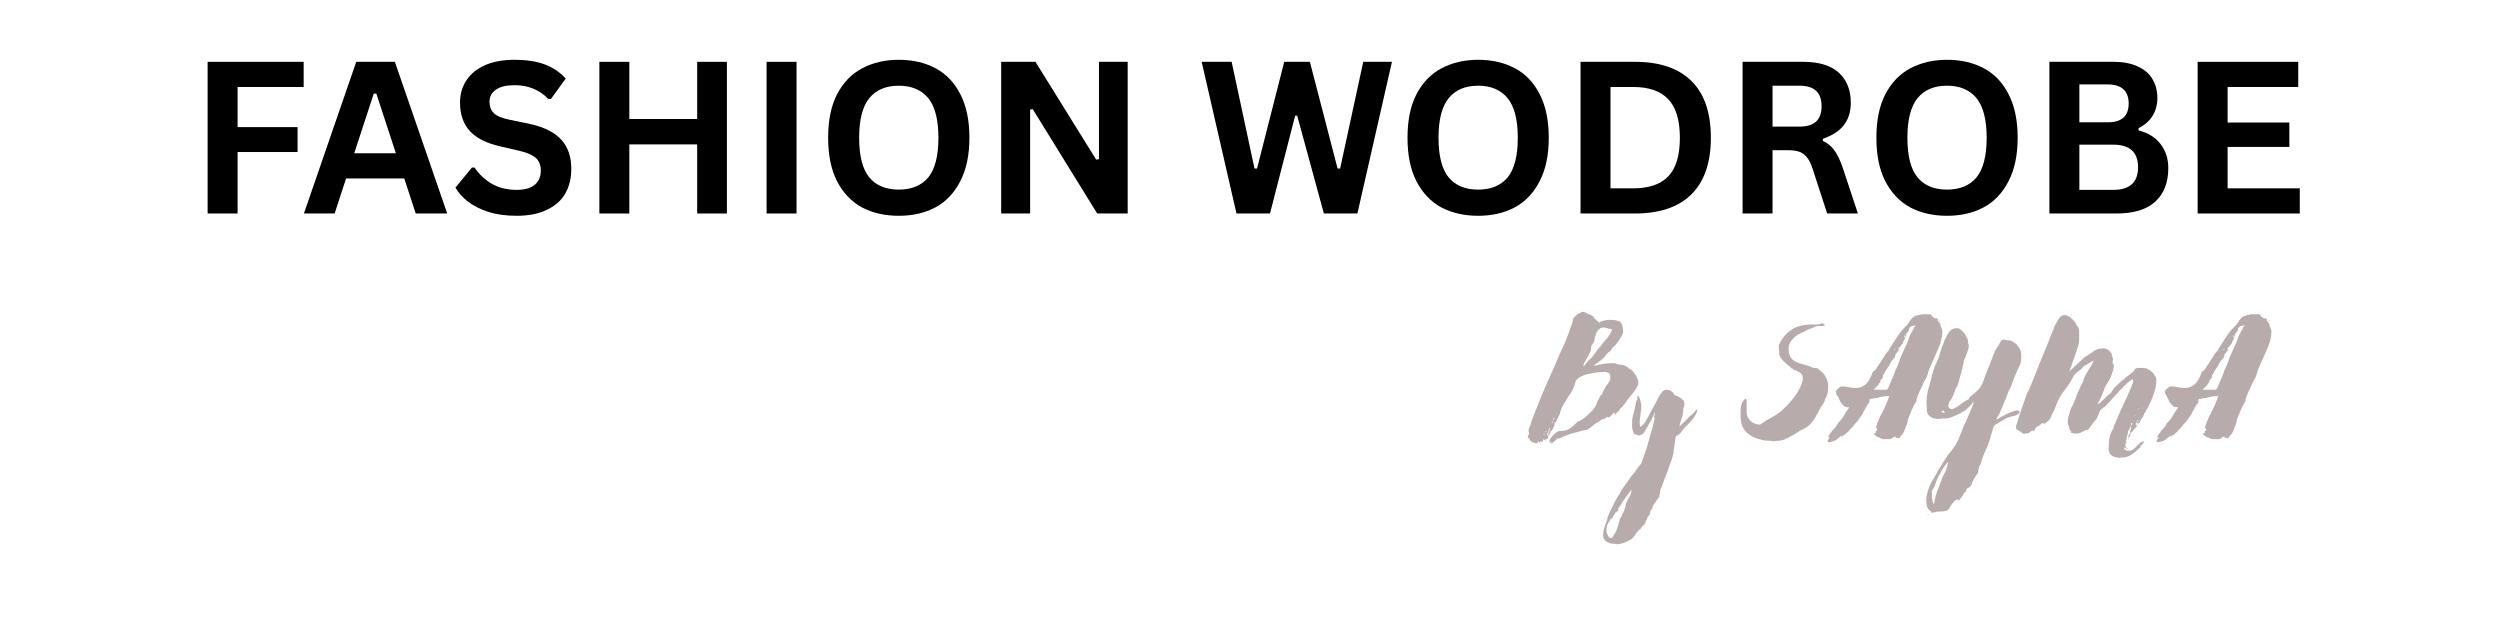
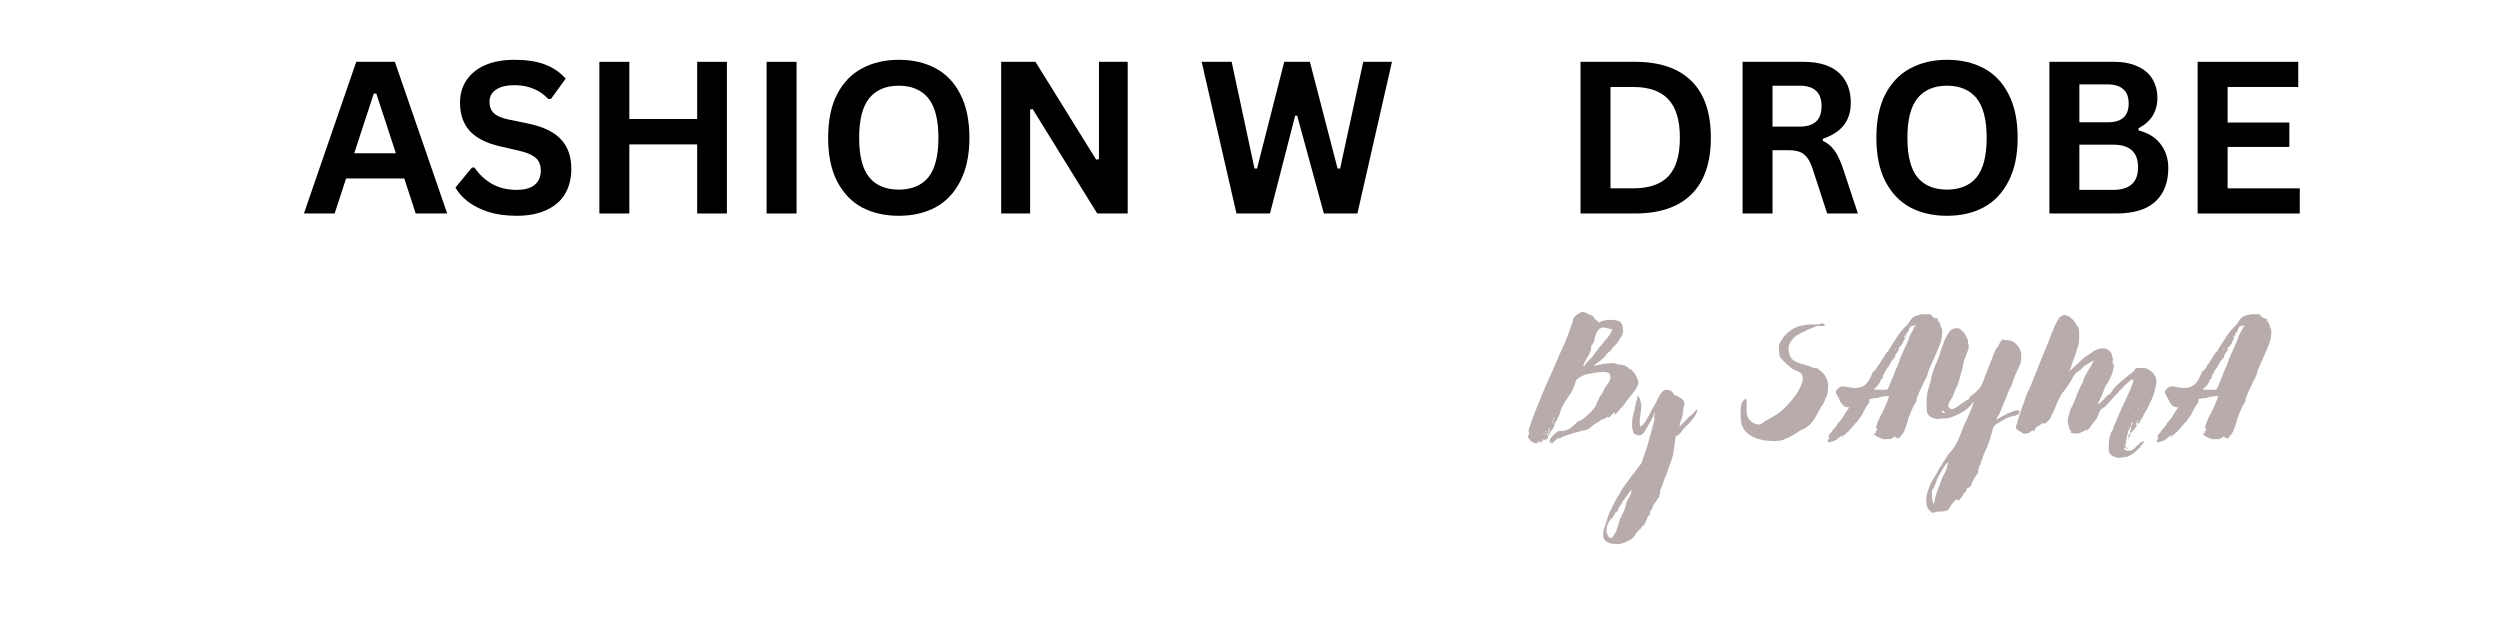
<svg xmlns="http://www.w3.org/2000/svg" version="1.0" preserveAspectRatio="xMidYMid meet" height="51" viewBox="0 0 153.75 38.25" zoomAndPan="magnify" width="205">
  <defs>
    <g />
  </defs>
  <g fill-opacity="1" fill="#000000">
    <g transform="translate(11.55, 13.13)">
      <g>
-         <path d="M 7.125 -9.328 L 7.125 -7.781 L 3.062 -7.781 L 3.062 -5.312 L 6.75 -5.312 L 6.75 -3.781 L 3.062 -3.781 L 3.062 0 L 1.219 0 L 1.219 -9.328 Z M 7.125 -9.328" />
-       </g>
+         </g>
    </g>
  </g>
  <g fill-opacity="1" fill="#000000">
    <g transform="translate(18.55, 13.13)">
      <g>
        <path d="M 8.953 0 L 7.016 0 L 6.312 -2.156 L 2.734 -2.156 L 2.031 0 L 0.141 0 L 3.359 -9.328 L 5.734 -9.328 Z M 4.438 -7.375 L 3.234 -3.703 L 5.797 -3.703 L 4.594 -7.375 Z M 4.438 -7.375" />
      </g>
    </g>
    <g transform="translate(27.635, 13.13)">
      <g>
        <path d="M 4.141 0.141 C 3.484 0.141 2.906 0.062 2.406 -0.094 C 1.906 -0.258 1.484 -0.473 1.141 -0.734 C 0.805 -0.992 0.551 -1.281 0.375 -1.594 L 1.391 -2.828 L 1.547 -2.828 C 1.828 -2.41 2.18 -2.078 2.609 -1.828 C 3.047 -1.578 3.555 -1.453 4.141 -1.453 C 4.629 -1.453 5 -1.555 5.25 -1.766 C 5.5 -1.973 5.625 -2.266 5.625 -2.641 C 5.625 -2.859 5.582 -3.039 5.5 -3.188 C 5.426 -3.332 5.297 -3.457 5.109 -3.562 C 4.922 -3.676 4.664 -3.77 4.344 -3.844 L 3.141 -4.125 C 2.305 -4.312 1.68 -4.625 1.266 -5.062 C 0.859 -5.508 0.656 -6.094 0.656 -6.812 C 0.656 -7.332 0.785 -7.789 1.047 -8.188 C 1.316 -8.594 1.703 -8.906 2.203 -9.125 C 2.703 -9.344 3.305 -9.453 4.016 -9.453 C 4.734 -9.453 5.348 -9.359 5.859 -9.172 C 6.367 -8.984 6.801 -8.691 7.156 -8.297 L 6.25 -7.047 L 6.078 -7.047 C 5.816 -7.328 5.516 -7.535 5.172 -7.672 C 4.836 -7.816 4.453 -7.891 4.016 -7.891 C 3.504 -7.891 3.117 -7.797 2.859 -7.609 C 2.598 -7.43 2.469 -7.188 2.469 -6.875 C 2.469 -6.582 2.555 -6.348 2.734 -6.172 C 2.922 -5.992 3.242 -5.859 3.703 -5.766 L 4.922 -5.516 C 5.828 -5.316 6.484 -4.988 6.891 -4.531 C 7.297 -4.082 7.5 -3.488 7.5 -2.75 C 7.5 -2.164 7.375 -1.656 7.125 -1.219 C 6.875 -0.789 6.492 -0.457 5.984 -0.219 C 5.484 0.02 4.867 0.141 4.141 0.141 Z M 4.141 0.141" />
      </g>
    </g>
    <g transform="translate(35.642, 13.13)">
      <g>
        <path d="M 7.234 -5.812 L 7.234 -9.328 L 9.062 -9.328 L 9.062 0 L 7.234 0 L 7.234 -4.25 L 3.062 -4.25 L 3.062 0 L 1.219 0 L 1.219 -9.328 L 3.062 -9.328 L 3.062 -5.812 Z M 7.234 -5.812" />
      </g>
    </g>
    <g transform="translate(45.926, 13.13)">
      <g>
        <path d="M 3.062 0 L 1.219 0 L 1.219 -9.328 L 3.062 -9.328 Z M 3.062 0" />
      </g>
    </g>
    <g transform="translate(50.197, 13.13)">
      <g>
        <path d="M 5.078 0.141 C 4.223 0.141 3.469 -0.031 2.812 -0.375 C 2.164 -0.727 1.656 -1.266 1.281 -1.984 C 0.914 -2.703 0.734 -3.594 0.734 -4.656 C 0.734 -5.727 0.914 -6.617 1.281 -7.328 C 1.656 -8.047 2.164 -8.578 2.812 -8.922 C 3.469 -9.273 4.223 -9.453 5.078 -9.453 C 5.93 -9.453 6.68 -9.281 7.328 -8.938 C 7.984 -8.594 8.492 -8.062 8.859 -7.344 C 9.234 -6.625 9.422 -5.727 9.422 -4.656 C 9.422 -3.594 9.234 -2.703 8.859 -1.984 C 8.492 -1.266 7.984 -0.727 7.328 -0.375 C 6.68 -0.031 5.93 0.141 5.078 0.141 Z M 5.078 -1.469 C 5.867 -1.469 6.473 -1.719 6.891 -2.219 C 7.305 -2.727 7.516 -3.539 7.516 -4.656 C 7.516 -5.77 7.305 -6.582 6.891 -7.094 C 6.473 -7.602 5.867 -7.859 5.078 -7.859 C 4.285 -7.859 3.68 -7.602 3.266 -7.094 C 2.848 -6.582 2.641 -5.77 2.641 -4.656 C 2.641 -3.539 2.848 -2.727 3.266 -2.219 C 3.68 -1.719 4.285 -1.469 5.078 -1.469 Z M 5.078 -1.469" />
      </g>
    </g>
    <g transform="translate(60.353, 13.13)">
      <g>
        <path d="M 3 0 L 1.219 0 L 1.219 -9.328 L 3.328 -9.328 L 7.062 -3.312 L 7.234 -3.344 L 7.234 -9.328 L 9 -9.328 L 9 0 L 7.125 0 L 3.156 -6.422 L 3 -6.391 Z M 3 0" />
      </g>
    </g>
    <g transform="translate(70.572, 13.13)">
      <g />
    </g>
    <g transform="translate(73.652, 13.13)">
      <g>
        <path d="M 4.453 0 L 2.391 0 L 0.25 -9.328 L 2.094 -9.328 L 3.5 -2.766 L 3.656 -2.766 L 5.328 -9.328 L 6.906 -9.328 L 8.609 -2.766 L 8.766 -2.766 L 10.188 -9.328 L 11.953 -9.328 L 9.828 0 L 7.766 0 L 6.125 -6.016 L 6 -6.016 Z M 4.453 0" />
      </g>
    </g>
  </g>
  <g fill-opacity="1" fill="#000000">
    <g transform="translate(85.828, 13.13)">
      <g>
-         <path d="M 5.078 0.141 C 4.223 0.141 3.469 -0.031 2.812 -0.375 C 2.164 -0.727 1.656 -1.266 1.281 -1.984 C 0.914 -2.703 0.734 -3.594 0.734 -4.656 C 0.734 -5.727 0.914 -6.617 1.281 -7.328 C 1.656 -8.047 2.164 -8.578 2.812 -8.922 C 3.469 -9.273 4.223 -9.453 5.078 -9.453 C 5.93 -9.453 6.68 -9.281 7.328 -8.938 C 7.984 -8.594 8.492 -8.062 8.859 -7.344 C 9.234 -6.625 9.422 -5.727 9.422 -4.656 C 9.422 -3.594 9.234 -2.703 8.859 -1.984 C 8.492 -1.266 7.984 -0.727 7.328 -0.375 C 6.68 -0.031 5.93 0.141 5.078 0.141 Z M 5.078 -1.469 C 5.867 -1.469 6.473 -1.719 6.891 -2.219 C 7.305 -2.727 7.516 -3.539 7.516 -4.656 C 7.516 -5.77 7.305 -6.582 6.891 -7.094 C 6.473 -7.602 5.867 -7.859 5.078 -7.859 C 4.285 -7.859 3.68 -7.602 3.266 -7.094 C 2.848 -6.582 2.641 -5.77 2.641 -4.656 C 2.641 -3.539 2.848 -2.727 3.266 -2.219 C 3.68 -1.719 4.285 -1.469 5.078 -1.469 Z M 5.078 -1.469" />
-       </g>
+         </g>
    </g>
    <g transform="translate(95.984, 13.13)">
      <g>
        <path d="M 4.562 -9.328 C 6.082 -9.328 7.238 -8.938 8.031 -8.156 C 8.832 -7.375 9.234 -6.207 9.234 -4.656 C 9.234 -3.125 8.832 -1.961 8.031 -1.172 C 7.238 -0.391 6.082 0 4.562 0 L 1.219 0 L 1.219 -9.328 Z M 4.453 -1.547 C 5.422 -1.547 6.141 -1.789 6.609 -2.281 C 7.086 -2.77 7.328 -3.562 7.328 -4.656 C 7.328 -5.75 7.086 -6.539 6.609 -7.031 C 6.141 -7.531 5.422 -7.781 4.453 -7.781 L 3.062 -7.781 L 3.062 -1.547 Z M 4.453 -1.547" />
      </g>
    </g>
    <g transform="translate(105.949, 13.13)">
      <g>
        <path d="M 1.219 0 L 1.219 -9.328 L 4.953 -9.328 C 5.922 -9.328 6.648 -9.102 7.141 -8.656 C 7.629 -8.207 7.875 -7.594 7.875 -6.812 C 7.875 -6.25 7.727 -5.785 7.438 -5.422 C 7.156 -5.066 6.727 -4.789 6.156 -4.594 L 6.156 -4.469 C 6.445 -4.332 6.68 -4.141 6.859 -3.891 C 7.047 -3.641 7.223 -3.27 7.391 -2.781 L 8.312 0 L 6.422 0 L 5.516 -2.781 C 5.422 -3.062 5.312 -3.281 5.188 -3.438 C 5.07 -3.594 4.926 -3.707 4.75 -3.781 C 4.57 -3.852 4.336 -3.891 4.047 -3.891 L 3.062 -3.891 L 3.062 0 Z M 4.734 -5.344 C 5.629 -5.344 6.078 -5.758 6.078 -6.594 C 6.078 -7.438 5.629 -7.859 4.734 -7.859 L 3.062 -7.859 L 3.062 -5.344 Z M 4.734 -5.344" />
      </g>
    </g>
    <g transform="translate(114.664, 13.13)">
      <g>
        <path d="M 5.078 0.141 C 4.223 0.141 3.469 -0.031 2.812 -0.375 C 2.164 -0.727 1.656 -1.266 1.281 -1.984 C 0.914 -2.703 0.734 -3.594 0.734 -4.656 C 0.734 -5.727 0.914 -6.617 1.281 -7.328 C 1.656 -8.047 2.164 -8.578 2.812 -8.922 C 3.469 -9.273 4.223 -9.453 5.078 -9.453 C 5.93 -9.453 6.68 -9.281 7.328 -8.938 C 7.984 -8.594 8.492 -8.062 8.859 -7.344 C 9.234 -6.625 9.422 -5.727 9.422 -4.656 C 9.422 -3.594 9.234 -2.703 8.859 -1.984 C 8.492 -1.266 7.984 -0.727 7.328 -0.375 C 6.68 -0.031 5.93 0.141 5.078 0.141 Z M 5.078 -1.469 C 5.867 -1.469 6.473 -1.719 6.891 -2.219 C 7.305 -2.727 7.516 -3.539 7.516 -4.656 C 7.516 -5.77 7.305 -6.582 6.891 -7.094 C 6.473 -7.602 5.867 -7.859 5.078 -7.859 C 4.285 -7.859 3.68 -7.602 3.266 -7.094 C 2.848 -6.582 2.641 -5.77 2.641 -4.656 C 2.641 -3.539 2.848 -2.727 3.266 -2.219 C 3.68 -1.719 4.285 -1.469 5.078 -1.469 Z M 5.078 -1.469" />
      </g>
    </g>
    <g transform="translate(124.819, 13.13)">
      <g>
        <path d="M 1.219 0 L 1.219 -9.328 L 5.188 -9.328 C 5.758 -9.328 6.242 -9.234 6.641 -9.047 C 7.047 -8.867 7.348 -8.613 7.547 -8.281 C 7.754 -7.945 7.859 -7.551 7.859 -7.094 C 7.859 -6.688 7.758 -6.32 7.562 -6 C 7.363 -5.688 7.078 -5.438 6.703 -5.25 L 6.703 -5.109 C 7.285 -4.961 7.734 -4.688 8.047 -4.281 C 8.367 -3.875 8.531 -3.379 8.531 -2.797 C 8.531 -1.898 8.258 -1.207 7.719 -0.719 C 7.188 -0.238 6.391 0 5.328 0 Z M 4.812 -5.609 C 5.664 -5.609 6.094 -5.992 6.094 -6.766 C 6.094 -7.16 5.984 -7.453 5.766 -7.641 C 5.555 -7.836 5.238 -7.938 4.812 -7.938 L 3.062 -7.938 L 3.062 -5.609 Z M 5.141 -1.453 C 6.16 -1.453 6.672 -1.914 6.672 -2.844 C 6.672 -3.77 6.16 -4.234 5.141 -4.234 L 3.062 -4.234 L 3.062 -1.453 Z M 5.141 -1.453" />
      </g>
    </g>
    <g transform="translate(133.936, 13.13)">
      <g>
        <path d="M 3.062 -4.094 L 3.062 -1.547 L 7.5 -1.547 L 7.5 0 L 1.219 0 L 1.219 -9.328 L 7.406 -9.328 L 7.406 -7.781 L 3.062 -7.781 L 3.062 -5.594 L 6.859 -5.594 L 6.859 -4.094 Z M 3.062 -4.094" />
      </g>
    </g>
  </g>
  <g fill-opacity="1" fill="#b8abab">
    <g transform="translate(94.008, 26.407)">
      <g>
        <path d="M 1.75 0.609 L 1.516 0.781 C 1.504 0.801 1.492 0.816 1.484 0.828 C 1.473 0.859 1.453 0.875 1.422 0.875 C 1.41 0.875 1.398 0.867 1.391 0.859 C 1.41 0.859 1.422 0.844 1.422 0.812 C 1.41 0.82 1.398 0.828 1.391 0.828 C 1.391 0.805 1.395 0.789 1.406 0.781 C 1.383 0.781 1.359 0.797 1.328 0.828 C 1.316 0.828 1.312 0.82 1.312 0.812 C 1.312 0.812 1.305 0.805 1.297 0.797 C 1.285 0.785 1.273 0.781 1.266 0.781 C 1.266 0.781 1.266 0.773 1.266 0.766 C 1.266 0.754 1.27 0.742 1.281 0.734 C 1.301 0.766 1.312 0.781 1.312 0.781 C 1.32 0.781 1.328 0.781 1.328 0.781 C 1.328 0.758 1.332 0.742 1.344 0.734 C 1.32 0.734 1.312 0.734 1.312 0.734 L 1.281 0.703 C 1.281 0.672 1.305 0.617 1.359 0.547 C 1.398 0.484 1.457 0.414 1.531 0.344 C 1.602 0.27 1.672 0.211 1.734 0.172 C 1.805 0.117 1.875 0.094 1.938 0.094 C 1.945 0.094 1.953 0.094 1.953 0.094 C 1.961 0.094 1.973 0.094 1.984 0.094 C 1.992 0.094 2.004 0.094 2.016 0.094 C 2.172 0.094 2.312 0.062 2.438 0 C 2.551 -0.062 2.656 -0.133 2.75 -0.219 C 2.844 -0.301 2.914 -0.367 2.969 -0.422 C 3.008 -0.484 3.039 -0.516 3.062 -0.516 C 3.07 -0.516 3.078 -0.508 3.078 -0.5 C 3.078 -0.5 3.086 -0.5 3.109 -0.5 C 3.297 -0.594 3.477 -0.727 3.656 -0.906 C 3.844 -1.07 4 -1.25 4.125 -1.438 C 4.125 -1.445 4.129 -1.461 4.141 -1.484 C 4.16 -1.516 4.176 -1.551 4.188 -1.594 C 4.207 -1.625 4.223 -1.66 4.234 -1.703 C 4.254 -1.754 4.273 -1.797 4.297 -1.828 C 4.336 -1.922 4.375 -1.992 4.406 -2.047 C 4.438 -2.109 4.469 -2.141 4.5 -2.141 C 4.602 -2.398 4.719 -2.609 4.844 -2.766 C 4.969 -2.922 5.031 -3.055 5.031 -3.172 C 5.031 -3.266 5.02 -3.336 5 -3.391 C 4.977 -3.441 4.898 -3.488 4.766 -3.531 C 4.43 -3.531 4.148 -3.504 3.922 -3.453 C 3.797 -3.43 3.688 -3.41 3.594 -3.391 C 3.5 -3.367 3.422 -3.344 3.359 -3.312 C 3.211 -3.25 3.102 -3.188 3.031 -3.125 C 2.957 -3.062 2.914 -3.016 2.906 -2.984 C 2.82 -2.672 2.719 -2.422 2.594 -2.234 C 2.531 -2.141 2.477 -2.062 2.438 -2 C 2.406 -1.945 2.379 -1.906 2.359 -1.875 C 2.297 -1.781 2.238 -1.691 2.188 -1.609 C 2.145 -1.535 2.109 -1.469 2.078 -1.406 C 2.047 -1.344 2.02 -1.285 2 -1.234 C 1.988 -1.191 1.977 -1.156 1.969 -1.125 C 1.938 -1.051 1.922 -1 1.922 -0.969 C 1.922 -0.945 1.914 -0.93 1.906 -0.922 L 1.625 -0.359 C 1.625 -0.359 1.629 -0.383 1.641 -0.438 C 1.609 -0.426 1.594 -0.414 1.594 -0.406 L 1.594 -0.344 C 1.594 -0.258 1.578 -0.191 1.547 -0.141 C 1.535 -0.109 1.52 -0.078 1.5 -0.047 C 1.477 -0.023 1.461 0 1.453 0.031 C 1.43 0.051 1.41 0.07 1.391 0.094 C 1.367 0.113 1.352 0.141 1.344 0.172 C 1.312 0.203 1.297 0.238 1.297 0.281 C 1.285 0.27 1.285 0.258 1.297 0.25 C 1.305 0.227 1.305 0.219 1.297 0.219 C 1.285 0.227 1.273 0.234 1.266 0.234 C 1.266 0.234 1.266 0.238 1.266 0.25 C 1.266 0.258 1.266 0.273 1.266 0.297 L 1.297 0.297 L 1.219 0.453 C 1.219 0.453 1.219 0.445 1.219 0.438 C 1.219 0.438 1.219 0.43 1.219 0.422 C 1.219 0.41 1.219 0.406 1.219 0.406 C 1.219 0.406 1.219 0.398 1.219 0.391 C 1.219 0.367 1.219 0.359 1.219 0.359 C 1.227 0.348 1.234 0.332 1.234 0.312 C 1.234 0.289 1.219 0.273 1.188 0.266 C 1.219 0.234 1.242 0.191 1.266 0.141 C 1.273 0.086 1.297 0.047 1.328 0.016 L 1.297 -0.031 C 1.273 0 1.254 0.023 1.234 0.047 C 1.223 0.066 1.219 0.094 1.219 0.125 C 1.219 0.145 1.219 0.16 1.219 0.172 C 1.219 0.172 1.203 0.191 1.172 0.234 C 1.148 0.266 1.133 0.281 1.125 0.281 C 1.125 0.289 1.141 0.316 1.172 0.359 C 1.191 0.391 1.203 0.422 1.203 0.453 C 1.203 0.504 1.191 0.539 1.172 0.562 C 1.141 0.582 1.125 0.594 1.125 0.594 C 1.102 0.594 1.086 0.594 1.078 0.594 C 1.078 0.582 1.066 0.578 1.047 0.578 C 1.035 0.578 1.031 0.582 1.031 0.594 C 1.031 0.625 1.047 0.648 1.078 0.672 C 1.078 0.68 1.07 0.688 1.062 0.688 C 1.031 0.664 0.969 0.641 0.875 0.609 L 0.875 0.625 C 0.883 0.664 0.891 0.691 0.891 0.703 L 0.875 0.688 C 0.875 0.695 0.875 0.707 0.875 0.719 C 0.875 0.727 0.875 0.734 0.875 0.734 C 0.875 0.734 0.875 0.738 0.875 0.75 L 0.797 0.734 C 0.805 0.734 0.812 0.754 0.812 0.797 C 0.801 0.785 0.789 0.773 0.781 0.766 C 0.781 0.766 0.773 0.758 0.766 0.75 C 0.754 0.738 0.742 0.734 0.734 0.734 C 0.734 0.734 0.734 0.727 0.734 0.719 C 0.723 0.727 0.719 0.738 0.719 0.75 C 0.719 0.758 0.711 0.766 0.703 0.766 C 0.711 0.785 0.719 0.801 0.719 0.812 C 0.727 0.82 0.734 0.832 0.734 0.844 C 0.734 0.852 0.727 0.859 0.719 0.859 C 0.695 0.836 0.676 0.812 0.656 0.781 C 0.633 0.75 0.613 0.734 0.594 0.734 C 0.562 0.734 0.551 0.75 0.562 0.781 C 0.582 0.812 0.57 0.836 0.531 0.859 C 0.426 0.859 0.336 0.836 0.266 0.797 C 0.191 0.766 0.141 0.727 0.109 0.688 C 0.066 0.633 0.039 0.594 0.031 0.562 C 0.031 0.539 0.031 0.531 0.031 0.531 C -0.02 0.531 -0.055 0.535 -0.078 0.547 C -0.055 0.516 -0.039 0.492 -0.031 0.484 C -0.031 0.473 -0.031 0.445 -0.031 0.406 C -0.031 0.406 -0.031 0.398 -0.031 0.391 C -0.031 0.391 -0.031 0.383 -0.031 0.375 C -0.031 0.375 -0.031 0.367 -0.031 0.359 C -0.031 0.348 -0.02 0.344 0 0.344 C 0.02 0.344 0.031 0.312 0.031 0.25 C 0.031 0.219 0.023 0.191 0.016 0.172 C 0.004 0.16 0 0.141 0 0.109 C 0 0.016 0.023 -0.078 0.078 -0.172 C 0.117 -0.273 0.148 -0.379 0.172 -0.484 C 0.328 -0.898 0.492 -1.32 0.672 -1.75 C 0.754 -1.969 0.844 -2.188 0.938 -2.406 C 1.031 -2.625 1.125 -2.836 1.219 -3.047 C 1.312 -3.254 1.406 -3.461 1.5 -3.672 C 1.594 -3.879 1.68 -4.082 1.766 -4.281 C 1.848 -4.488 1.93 -4.68 2.016 -4.859 C 2.098 -5.047 2.18 -5.227 2.266 -5.406 C 2.297 -5.477 2.328 -5.555 2.359 -5.641 C 2.391 -5.723 2.422 -5.805 2.453 -5.891 C 2.484 -5.973 2.508 -6.051 2.531 -6.125 C 2.562 -6.195 2.586 -6.266 2.609 -6.328 C 2.66 -6.441 2.695 -6.555 2.719 -6.672 C 2.738 -6.766 2.75 -6.816 2.75 -6.828 C 2.789 -6.891 2.836 -6.941 2.891 -6.984 C 2.922 -7.016 2.953 -7.039 2.984 -7.062 C 3.016 -7.082 3.047 -7.102 3.078 -7.125 C 3.109 -7.133 3.133 -7.145 3.156 -7.156 C 3.188 -7.176 3.211 -7.191 3.234 -7.203 L 3.312 -7.234 C 3.363 -7.234 3.422 -7.219 3.484 -7.188 L 3.656 -7.109 L 3.641 -7.078 C 3.648 -7.078 3.656 -7.078 3.656 -7.078 C 3.664 -7.078 3.676 -7.078 3.688 -7.078 C 3.695 -7.078 3.707 -7.078 3.719 -7.078 C 3.727 -7.066 3.738 -7.062 3.75 -7.062 C 3.77 -7.062 3.781 -7.066 3.781 -7.078 C 3.844 -7.016 3.914 -6.969 4 -6.938 C 4 -6.926 4 -6.914 4 -6.906 C 4 -6.906 4 -6.898 4 -6.891 C 4 -6.891 4 -6.883 4 -6.875 C 4 -6.875 4 -6.867 4 -6.859 C 4 -6.848 4.004 -6.844 4.016 -6.844 C 4.016 -6.852 4.02 -6.859 4.031 -6.859 C 4.062 -6.828 4.086 -6.797 4.109 -6.766 C 4.141 -6.742 4.172 -6.719 4.203 -6.688 C 4.234 -6.664 4.258 -6.645 4.281 -6.625 C 4.301 -6.602 4.32 -6.582 4.344 -6.562 C 4.406 -6.625 4.5 -6.664 4.625 -6.688 C 4.758 -6.719 4.852 -6.734 4.906 -6.734 C 4.988 -6.734 5.062 -6.734 5.125 -6.734 C 5.188 -6.734 5.25 -6.727 5.312 -6.719 C 5.438 -6.695 5.531 -6.672 5.594 -6.641 C 5.664 -6.586 5.719 -6.516 5.75 -6.422 C 5.789 -6.316 5.812 -6.18 5.812 -6.016 C 5.812 -5.953 5.785 -5.867 5.734 -5.766 C 5.703 -5.711 5.672 -5.66 5.641 -5.609 C 5.609 -5.555 5.578 -5.504 5.547 -5.453 C 5.473 -5.348 5.398 -5.254 5.328 -5.172 C 5.254 -5.086 5.203 -5.047 5.172 -5.047 C 5.16 -5.004 5.141 -4.961 5.109 -4.922 C 5.086 -4.891 5.066 -4.863 5.047 -4.844 C 5.035 -4.82 5.016 -4.801 4.984 -4.781 C 4.961 -4.77 4.938 -4.754 4.906 -4.734 C 4.883 -4.711 4.867 -4.695 4.859 -4.688 C 4.836 -4.664 4.82 -4.648 4.812 -4.641 C 4.801 -4.629 4.789 -4.617 4.781 -4.609 C 4.75 -4.547 4.695 -4.477 4.625 -4.406 C 4.562 -4.344 4.488 -4.281 4.406 -4.219 C 4.363 -4.188 4.32 -4.156 4.281 -4.125 C 4.25 -4.094 4.211 -4.066 4.172 -4.047 C 4.109 -4.004 4.051 -3.957 4 -3.906 L 4.609 -4.031 C 4.711 -4.039 4.812 -4.051 4.906 -4.062 C 5.008 -4.07 5.109 -4.078 5.203 -4.078 C 5.273 -4.078 5.344 -4.062 5.406 -4.031 C 5.469 -4 5.531 -3.984 5.594 -3.984 C 5.688 -3.984 5.766 -3.973 5.828 -3.953 C 5.898 -3.93 5.969 -3.898 6.031 -3.859 C 6.094 -3.828 6.141 -3.789 6.172 -3.75 C 6.203 -3.719 6.227 -3.703 6.25 -3.703 C 6.312 -3.68 6.367 -3.633 6.422 -3.562 C 6.484 -3.488 6.539 -3.41 6.594 -3.328 C 6.613 -3.285 6.633 -3.242 6.656 -3.203 C 6.676 -3.16 6.691 -3.117 6.703 -3.078 C 6.734 -3.016 6.75 -2.953 6.75 -2.891 C 6.75 -2.785 6.711 -2.676 6.641 -2.562 C 6.578 -2.445 6.5 -2.332 6.406 -2.219 C 6.352 -2.156 6.305 -2.098 6.266 -2.047 C 6.223 -1.992 6.18 -1.941 6.141 -1.891 C 6.055 -1.797 6.008 -1.734 6 -1.703 C 5.988 -1.691 5.969 -1.66 5.938 -1.609 C 5.938 -1.598 5.926 -1.582 5.906 -1.562 C 5.883 -1.539 5.863 -1.52 5.844 -1.5 C 5.832 -1.469 5.816 -1.441 5.797 -1.422 C 5.785 -1.41 5.77 -1.395 5.75 -1.375 C 5.727 -1.344 5.711 -1.328 5.703 -1.328 L 5.688 -1.344 C 5.688 -1.332 5.676 -1.316 5.656 -1.297 C 5.645 -1.273 5.629 -1.254 5.609 -1.234 C 5.598 -1.211 5.582 -1.188 5.562 -1.156 C 5.539 -1.133 5.52 -1.113 5.5 -1.094 C 5.469 -1.07 5.441 -1.047 5.422 -1.016 C 5.41 -0.992 5.395 -0.977 5.375 -0.969 C 5.332 -0.926 5.305 -0.898 5.297 -0.891 C 5.297 -0.91 5.297 -0.926 5.297 -0.938 C 5.297 -0.945 5.297 -0.957 5.297 -0.969 C 5.297 -0.977 5.297 -0.988 5.297 -1 C 5.297 -1.008 5.297 -1.02 5.297 -1.031 L 5.266 -1.047 C 5.211 -0.992 5.164 -0.945 5.125 -0.906 C 5.094 -0.875 5.066 -0.848 5.047 -0.828 C 5.023 -0.797 5.004 -0.773 4.984 -0.766 C 4.973 -0.754 4.961 -0.742 4.953 -0.734 C 4.93 -0.742 4.91 -0.75 4.891 -0.75 C 4.879 -0.758 4.875 -0.766 4.875 -0.766 C 4.844 -0.766 4.789 -0.738 4.719 -0.688 C 4.645 -0.645 4.609 -0.617 4.609 -0.609 C 4.598 -0.609 4.594 -0.613 4.594 -0.625 C 4.594 -0.633 4.582 -0.641 4.562 -0.641 C 4.551 -0.641 4.531 -0.625 4.5 -0.594 C 4.477 -0.594 4.457 -0.582 4.438 -0.562 C 4.414 -0.551 4.395 -0.535 4.375 -0.516 C 4.352 -0.504 4.332 -0.488 4.312 -0.469 C 4.289 -0.457 4.273 -0.445 4.266 -0.438 C 4.234 -0.414 4.207 -0.406 4.188 -0.406 C 4.164 -0.395 4.117 -0.363 4.047 -0.312 C 4.016 -0.281 3.984 -0.254 3.953 -0.234 C 3.93 -0.211 3.906 -0.191 3.875 -0.172 C 3.844 -0.141 3.812 -0.113 3.781 -0.094 C 3.75 -0.07 3.719 -0.051 3.688 -0.031 C 3.625 0.008 3.578 0.031 3.547 0.031 C 3.473 0.039 3.391 0.055 3.297 0.078 C 3.203 0.109 3.098 0.141 2.984 0.172 C 2.742 0.223 2.445 0.316 2.094 0.453 C 2.082 0.461 2.047 0.484 1.984 0.516 C 1.91 0.547 1.859 0.562 1.828 0.562 C 1.828 0.562 1.82 0.562 1.812 0.562 C 1.801 0.562 1.789 0.562 1.781 0.562 C 1.77 0.562 1.754 0.562 1.734 0.562 C 1.711 0.562 1.703 0.578 1.703 0.609 Z M 3.891 -5.125 L 3.828 -5.031 C 3.836 -5.02 3.844 -5 3.844 -4.969 C 3.844 -4.906 3.828 -4.844 3.797 -4.781 C 3.785 -4.75 3.77 -4.711 3.75 -4.672 C 3.727 -4.641 3.707 -4.602 3.688 -4.562 C 3.656 -4.488 3.625 -4.43 3.594 -4.391 C 3.562 -4.348 3.547 -4.32 3.547 -4.312 C 3.547 -4.281 3.516 -4.223 3.453 -4.141 C 3.398 -4.055 3.375 -3.973 3.375 -3.891 L 3.391 -3.875 C 3.492 -4.02 3.609 -4.156 3.734 -4.281 C 3.867 -4.395 3.977 -4.52 4.062 -4.656 C 4.102 -4.707 4.145 -4.766 4.188 -4.828 C 4.238 -4.891 4.289 -4.957 4.344 -5.031 C 4.406 -5.094 4.461 -5.16 4.516 -5.234 C 4.578 -5.305 4.633 -5.379 4.688 -5.453 C 4.75 -5.516 4.805 -5.578 4.859 -5.641 C 4.91 -5.711 4.957 -5.781 5 -5.844 C 5.082 -5.977 5.125 -6.086 5.125 -6.172 C 5.031 -6.172 4.938 -6.188 4.844 -6.219 C 4.75 -6.25 4.664 -6.266 4.594 -6.266 C 4.312 -6.266 4.125 -5.984 4.031 -5.422 C 4.02 -5.398 4.008 -5.375 4 -5.344 C 3.988 -5.32 3.973 -5.301 3.953 -5.281 C 3.941 -5.258 3.93 -5.238 3.922 -5.219 C 3.91 -5.195 3.895 -5.18 3.875 -5.172 C 3.875 -5.18 3.875 -5.188 3.875 -5.188 C 3.875 -5.195 3.875 -5.207 3.875 -5.219 C 3.863 -5.195 3.859 -5.176 3.859 -5.156 C 3.859 -5.125 3.852 -5.102 3.844 -5.094 C 3.852 -5.094 3.867 -5.102 3.891 -5.125 Z M 1.281 0.078 L 1.266 0.078 C 1.266 0.035 1.273 0.008 1.297 0 C 1.316 -0.02 1.328 -0.047 1.328 -0.078 C 1.328 -0.109 1.32 -0.125 1.312 -0.125 C 1.312 -0.102 1.301 -0.078 1.281 -0.047 L 1.234 0.031 Z M 1.484 -0.516 L 1.469 -0.5 C 1.469 -0.5 1.461 -0.484 1.453 -0.453 C 1.43 -0.422 1.414 -0.406 1.406 -0.406 C 1.414 -0.395 1.43 -0.391 1.453 -0.391 C 1.473 -0.391 1.484 -0.41 1.484 -0.453 C 1.484 -0.461 1.484 -0.473 1.484 -0.484 C 1.484 -0.492 1.484 -0.504 1.484 -0.516 Z M 0.938 0.219 C 0.938 0.227 0.938 0.238 0.938 0.25 C 0.938 0.27 0.938 0.289 0.938 0.312 C 0.938 0.344 0.945 0.359 0.969 0.359 C 0.969 0.305 0.957 0.258 0.938 0.219 Z M 1.031 0.188 C 1.062 0.188 1.082 0.16 1.094 0.109 C 1.082 0.109 1.078 0.102 1.078 0.094 L 1.078 0.078 C 1.047 0.086 1.031 0.125 1.031 0.188 Z M 1.5 -0.562 L 1.516 -0.562 C 1.523 -0.562 1.535 -0.582 1.547 -0.625 C 1.566 -0.664 1.582 -0.695 1.594 -0.719 C 1.582 -0.727 1.566 -0.734 1.547 -0.734 C 1.547 -0.703 1.535 -0.672 1.516 -0.641 C 1.504 -0.629 1.5 -0.609 1.5 -0.578 Z M 1.656 -0.922 C 1.676 -0.941 1.688 -0.953 1.688 -0.953 C 1.707 -0.953 1.719 -0.961 1.719 -0.984 C 1.707 -0.984 1.695 -0.984 1.688 -0.984 C 1.676 -0.973 1.672 -0.961 1.672 -0.953 C 1.672 -0.93 1.664 -0.922 1.656 -0.922 Z M 1.266 0.266 L 1.266 0.281 C 1.285 0.27 1.301 0.254 1.312 0.234 C 1.32 0.223 1.332 0.219 1.344 0.219 C 1.332 0.207 1.32 0.203 1.312 0.203 C 1.301 0.203 1.285 0.223 1.266 0.266 Z M 1.266 0.266" />
      </g>
    </g>
  </g>
  <g fill-opacity="1" fill="#b8abab">
    <g transform="translate(100.016, 26.407)">
      <g>
        <path d="M 4.438 -1.328 L 4.328 -1.219 C 4.348 -1.219 4.359 -1.195 4.359 -1.156 C 4.359 -1.094 4.328 -1.008 4.266 -0.906 C 4.234 -0.852 4.203 -0.801 4.172 -0.75 C 4.141 -0.707 4.102 -0.66 4.062 -0.609 C 3.977 -0.504 3.895 -0.41 3.812 -0.328 C 3.77 -0.285 3.734 -0.25 3.703 -0.219 C 3.672 -0.188 3.648 -0.164 3.641 -0.156 C 3.617 -0.133 3.598 -0.113 3.578 -0.094 C 3.555 -0.07 3.535 -0.047 3.516 -0.016 C 3.492 0.016 3.469 0.047 3.438 0.078 C 3.414 0.109 3.395 0.141 3.375 0.172 C 3.352 0.203 3.328 0.227 3.297 0.25 C 3.273 0.27 3.254 0.289 3.234 0.312 C 3.191 0.363 3.148 0.391 3.109 0.391 C 3.098 0.391 3.094 0.383 3.094 0.375 C 3.051 0.414 3.031 0.445 3.031 0.469 C 3.031 0.477 3.031 0.492 3.031 0.516 C 3.031 0.535 3.023 0.555 3.016 0.578 L 3.016 0.594 C 3.004 0.664 2.992 0.734 2.984 0.797 C 2.984 0.859 2.977 0.914 2.969 0.969 C 2.957 1.031 2.945 1.082 2.938 1.125 C 2.938 1.176 2.93 1.223 2.922 1.266 C 2.922 1.316 2.914 1.367 2.906 1.422 C 2.895 1.473 2.883 1.523 2.875 1.578 C 2.863 1.629 2.848 1.688 2.828 1.75 C 2.805 1.82 2.781 1.898 2.75 1.984 C 2.719 2.066 2.68 2.16 2.641 2.266 C 2.609 2.367 2.57 2.484 2.531 2.609 C 2.477 2.734 2.422 2.875 2.359 3.031 C 2.305 3.188 2.242 3.359 2.172 3.547 C 2.141 3.586 2.117 3.641 2.109 3.703 C 2.098 3.734 2.086 3.766 2.078 3.797 C 2.078 3.836 2.078 3.879 2.078 3.922 C 2.066 3.953 2.055 3.984 2.047 4.016 C 2.047 4.055 2.039 4.094 2.031 4.125 C 2.02 4.188 1.988 4.227 1.938 4.25 C 1.938 4.258 1.93 4.27 1.922 4.281 L 1.875 4.359 C 1.875 4.367 1.863 4.383 1.844 4.406 C 1.82 4.438 1.801 4.469 1.781 4.5 C 1.75 4.531 1.719 4.57 1.688 4.625 C 1.664 4.676 1.633 4.734 1.594 4.797 L 1.625 4.797 C 1.602 4.816 1.594 4.828 1.594 4.828 C 1.582 4.828 1.566 4.832 1.547 4.844 L 1.625 4.844 C 1.625 4.895 1.617 4.93 1.609 4.953 C 1.609 4.941 1.609 4.938 1.609 4.938 C 1.609 4.938 1.609 4.93 1.609 4.922 C 1.609 4.91 1.609 4.898 1.609 4.891 C 1.609 4.891 1.609 4.883 1.609 4.875 C 1.598 4.883 1.586 4.891 1.578 4.891 C 1.555 4.891 1.547 4.895 1.547 4.906 C 1.547 4.926 1.547 4.938 1.547 4.938 L 1.547 4.953 C 1.547 4.961 1.539 4.969 1.531 4.969 C 1.508 4.969 1.5 4.973 1.5 4.984 C 1.5 4.984 1.5 4.992 1.5 5.016 C 1.488 5.016 1.477 5.039 1.469 5.094 C 1.457 5.145 1.445 5.172 1.438 5.172 C 1.445 5.191 1.453 5.207 1.453 5.219 C 1.453 5.219 1.461 5.227 1.484 5.25 C 1.422 5.25 1.379 5.273 1.359 5.328 C 1.348 5.359 1.332 5.383 1.312 5.406 C 1.289 5.438 1.273 5.469 1.266 5.5 C 1.266 5.508 1.266 5.516 1.266 5.516 C 1.266 5.523 1.266 5.535 1.266 5.547 C 1.266 5.555 1.266 5.566 1.266 5.578 C 1.234 5.578 1.219 5.586 1.219 5.609 C 1.219 5.641 1.203 5.66 1.172 5.672 C 1.18 5.711 1.188 5.734 1.188 5.734 C 1.188 5.742 1.176 5.758 1.156 5.781 C 1.133 5.781 1.117 5.781 1.109 5.781 C 1.109 5.801 1.113 5.816 1.125 5.828 L 1.141 5.797 C 1.129 5.867 1.098 5.906 1.047 5.906 C 1.035 5.906 1.031 5.906 1.031 5.906 C 1.008 5.938 0.988 5.961 0.969 5.984 C 0.945 6.016 0.926 6.047 0.906 6.078 C 0.852 6.141 0.832 6.172 0.844 6.172 C 0.832 6.172 0.82 6.164 0.812 6.156 C 0.77 6.156 0.75 6.191 0.75 6.266 C 0.75 6.266 0.758 6.242 0.781 6.203 C 0.758 6.242 0.742 6.266 0.734 6.266 C 0.734 6.266 0.711 6.25 0.672 6.219 L 0.719 6.312 L 0.672 6.312 C 0.648 6.312 0.641 6.328 0.641 6.359 C 0.641 6.359 0.633 6.359 0.625 6.359 C 0.613 6.359 0.586 6.406 0.547 6.5 C 0.504 6.562 0.445 6.629 0.375 6.703 C 0.363 6.711 0.328 6.738 0.266 6.781 C 0.234 6.789 0.203 6.805 0.172 6.828 C 0.141 6.848 0.098 6.867 0.047 6.891 C -0.004 6.922 -0.051 6.941 -0.094 6.953 C -0.145 6.973 -0.203 6.992 -0.266 7.016 C -0.367 7.047 -0.488 7.062 -0.625 7.062 C -0.664 7.051 -0.707 7.039 -0.75 7.031 C -0.801 7.031 -0.848 7.031 -0.891 7.031 C -0.984 7.008 -1.07 6.977 -1.156 6.938 C -1.238 6.895 -1.305 6.836 -1.359 6.766 C -1.398 6.691 -1.422 6.586 -1.422 6.453 C -1.422 6.316 -1.391 6.16 -1.328 5.984 C -1.297 5.898 -1.266 5.812 -1.234 5.719 C -1.211 5.633 -1.188 5.551 -1.156 5.469 C -1.156 5.477 -1.16 5.484 -1.172 5.484 C -1.172 5.484 -1.148 5.426 -1.109 5.312 C -1.086 5.25 -1.062 5.188 -1.031 5.125 C -1 5.062 -0.969 4.992 -0.938 4.922 C -0.863 4.766 -0.781 4.598 -0.688 4.422 C -0.645 4.336 -0.598 4.254 -0.547 4.172 C -0.492 4.086 -0.441 4.008 -0.391 3.938 C -0.398 3.938 -0.406 3.93 -0.406 3.922 C -0.406 3.898 -0.391 3.879 -0.359 3.859 C -0.328 3.828 -0.312 3.797 -0.312 3.766 C -0.25 3.66 -0.18 3.562 -0.109 3.469 C -0.047 3.375 0.016 3.289 0.078 3.219 C 0.141 3.125 0.207 3.023 0.281 2.922 C 0.363 2.828 0.453 2.719 0.547 2.594 C 0.547 2.562 0.578 2.516 0.641 2.453 L 0.781 2.266 C 0.812 2.234 0.836 2.203 0.859 2.172 C 0.879 2.148 0.898 2.125 0.922 2.094 C 0.953 2.031 0.969 1.988 0.969 1.969 C 0.988 1.906 1.008 1.844 1.031 1.781 C 1.051 1.727 1.07 1.672 1.094 1.609 C 1.113 1.547 1.141 1.473 1.172 1.391 C 1.203 1.305 1.234 1.219 1.266 1.125 C 1.297 1.02 1.328 0.906 1.359 0.781 C 1.391 0.656 1.426 0.523 1.469 0.391 C 1.551 0.109 1.645 -0.242 1.75 -0.672 C 1.75 -0.68 1.734 -0.703 1.703 -0.734 C 1.711 -0.754 1.719 -0.773 1.719 -0.797 C 1.727 -0.816 1.734 -0.832 1.734 -0.844 C 1.742 -0.883 1.75 -0.922 1.75 -0.953 C 1.758 -0.984 1.766 -1.008 1.766 -1.031 C 1.754 -1.031 1.742 -1.031 1.734 -1.031 C 1.723 -0.969 1.691 -0.883 1.641 -0.781 C 1.609 -0.727 1.582 -0.676 1.562 -0.625 C 1.539 -0.582 1.516 -0.535 1.484 -0.484 C 1.453 -0.43 1.422 -0.379 1.391 -0.328 C 1.367 -0.273 1.344 -0.223 1.312 -0.172 C 1.25 -0.066 1.188 0.031 1.125 0.125 L 1.141 0.125 C 1.141 0.133 1.102 0.18 1.031 0.266 C 0.945 0.336 0.863 0.375 0.781 0.375 C 0.77 0.375 0.754 0.367 0.734 0.359 C 0.711 0.359 0.691 0.359 0.672 0.359 C 0.617 0.336 0.594 0.312 0.594 0.281 L 0.547 0.312 C 0.504 0.312 0.473 0.281 0.453 0.219 C 0.422 0.145 0.398 0.078 0.391 0.016 C 0.379 -0.023 0.367 -0.062 0.359 -0.094 C 0.359 -0.133 0.359 -0.172 0.359 -0.203 C 0.359 -0.242 0.359 -0.273 0.359 -0.297 C 0.359 -0.316 0.359 -0.332 0.359 -0.344 C 0.359 -0.445 0.363 -0.555 0.375 -0.672 C 0.395 -0.785 0.422 -0.895 0.453 -1 C 0.484 -1.113 0.508 -1.223 0.531 -1.328 C 0.551 -1.43 0.57 -1.535 0.594 -1.641 C 0.602 -1.703 0.625 -1.754 0.656 -1.797 C 0.676 -1.836 0.688 -1.93 0.688 -2.078 C 0.727 -2.066 0.758 -2.039 0.781 -2 C 0.812 -1.945 0.836 -1.891 0.859 -1.828 C 0.867 -1.797 0.875 -1.758 0.875 -1.719 C 0.883 -1.688 0.895 -1.648 0.906 -1.609 C 0.914 -1.578 0.922 -1.547 0.922 -1.516 C 0.922 -1.484 0.922 -1.453 0.922 -1.422 C 0.922 -1.266 0.906 -1.109 0.875 -0.953 C 0.875 -0.867 0.863 -0.785 0.844 -0.703 C 0.832 -0.629 0.828 -0.547 0.828 -0.453 C 0.828 -0.43 0.828 -0.41 0.828 -0.391 C 0.828 -0.367 0.828 -0.344 0.828 -0.312 C 0.836 -0.289 0.844 -0.266 0.844 -0.234 C 0.852 -0.211 0.863 -0.188 0.875 -0.156 C 1.008 -0.258 1.109 -0.363 1.172 -0.469 C 1.203 -0.52 1.234 -0.578 1.266 -0.641 C 1.297 -0.703 1.332 -0.766 1.375 -0.828 C 1.469 -1.004 1.551 -1.16 1.625 -1.297 C 1.695 -1.43 1.766 -1.551 1.828 -1.656 C 1.879 -1.77 1.926 -1.867 1.969 -1.953 C 2.02 -2.035 2.062 -2.102 2.094 -2.156 C 2.164 -2.27 2.227 -2.344 2.281 -2.375 C 2.344 -2.414 2.414 -2.438 2.5 -2.438 C 2.57 -2.438 2.641 -2.422 2.703 -2.391 C 2.785 -2.348 2.844 -2.301 2.875 -2.25 C 2.906 -2.164 2.961 -2.109 3.047 -2.078 C 3.086 -2.066 3.129 -2.051 3.172 -2.031 C 3.211 -2.008 3.25 -1.988 3.281 -1.969 C 3.32 -1.938 3.359 -1.91 3.391 -1.891 C 3.422 -1.867 3.453 -1.844 3.484 -1.812 C 3.547 -1.75 3.578 -1.664 3.578 -1.562 C 3.578 -1.508 3.566 -1.453 3.547 -1.391 C 3.516 -1.336 3.5 -1.281 3.5 -1.219 C 3.5 -1.195 3.5 -1.176 3.5 -1.156 C 3.5 -1.133 3.5 -1.102 3.5 -1.062 C 3.488 -1.031 3.477 -0.992 3.469 -0.953 C 3.469 -0.91 3.461 -0.867 3.453 -0.828 C 3.441 -0.797 3.43 -0.754 3.422 -0.703 C 3.41 -0.66 3.395 -0.625 3.375 -0.594 C 3.352 -0.508 3.332 -0.438 3.312 -0.375 L 3.266 -0.172 C 3.273 -0.18 3.285 -0.191 3.297 -0.203 C 3.305 -0.211 3.316 -0.219 3.328 -0.219 C 3.336 -0.227 3.348 -0.238 3.359 -0.25 C 3.367 -0.258 3.379 -0.27 3.391 -0.281 C 3.41 -0.301 3.43 -0.328 3.453 -0.359 C 3.484 -0.379 3.516 -0.406 3.547 -0.438 C 3.578 -0.477 3.613 -0.516 3.656 -0.547 L 3.641 -0.547 L 3.703 -0.594 C 3.723 -0.613 3.738 -0.633 3.75 -0.656 C 3.77 -0.676 3.797 -0.703 3.828 -0.734 C 3.848 -0.754 3.867 -0.773 3.891 -0.797 C 3.922 -0.816 3.945 -0.836 3.969 -0.859 C 4.02 -0.898 4.051 -0.922 4.062 -0.922 C 4.289 -1.191 4.414 -1.328 4.438 -1.328 Z M 0.328 3.781 L 0.281 3.828 C 0.301 3.797 0.312 3.77 0.312 3.75 C 0.312 3.738 0.316 3.719 0.328 3.688 L -0.266 4.5 C -0.266 4.531 -0.281 4.566 -0.312 4.609 C -0.344 4.66 -0.367 4.695 -0.391 4.719 C -0.41 4.738 -0.438 4.773 -0.469 4.828 C -0.488 4.859 -0.5 4.895 -0.5 4.938 C -0.5 4.945 -0.492 4.961 -0.484 4.984 L -0.641 5.125 L -0.641 5.078 C -0.672 5.117 -0.695 5.16 -0.719 5.203 C -0.738 5.242 -0.758 5.281 -0.781 5.312 C -0.82 5.375 -0.863 5.453 -0.906 5.547 L -0.938 5.438 C -0.945 5.469 -0.961 5.508 -0.984 5.562 C -1.016 5.613 -1.051 5.672 -1.094 5.734 C -1.176 5.867 -1.219 6.047 -1.219 6.266 C -1.219 6.336 -1.188 6.43 -1.125 6.547 C -1.062 6.641 -1 6.688 -0.938 6.688 C -0.895 6.688 -0.859 6.66 -0.828 6.609 C -0.816 6.578 -0.797 6.539 -0.766 6.5 C -0.742 6.469 -0.723 6.438 -0.703 6.406 C -0.68 6.363 -0.656 6.316 -0.625 6.266 C -0.602 6.223 -0.586 6.176 -0.578 6.125 C -0.555 6.062 -0.535 6.004 -0.516 5.953 C -0.504 5.91 -0.488 5.867 -0.469 5.828 C -0.469 5.828 -0.473 5.828 -0.484 5.828 C -0.461 5.766 -0.453 5.723 -0.453 5.703 C -0.441 5.691 -0.43 5.676 -0.422 5.656 C -0.422 5.633 -0.414 5.613 -0.406 5.594 C -0.395 5.551 -0.391 5.52 -0.391 5.5 C -0.367 5.477 -0.344 5.441 -0.312 5.391 C -0.281 5.328 -0.25 5.254 -0.219 5.172 C -0.195 5.141 -0.176 5.098 -0.156 5.047 C -0.133 5.004 -0.117 4.961 -0.109 4.922 C -0.066 4.828 -0.039 4.734 -0.031 4.641 C -0.031 4.609 -0.016 4.562 0.016 4.5 C 0.023 4.457 0.039 4.414 0.062 4.375 C 0.082 4.332 0.102 4.297 0.125 4.266 C 0.156 4.223 0.18 4.18 0.203 4.141 C 0.223 4.098 0.242 4.055 0.266 4.016 C 0.297 3.93 0.316 3.852 0.328 3.781 Z M 0.328 3.781" />
      </g>
    </g>
  </g>
  <g fill-opacity="1" fill="#b8abab">
    <g transform="translate(103.779, 26.407)">
      <g />
    </g>
  </g>
  <g fill-opacity="1" fill="#b8abab">
    <g transform="translate(106.918, 26.407)">
      <g>
        <path d="M 4.984 -3.734 L 4.859 -3.734 C 4.984 -3.66 5.086 -3.578 5.172 -3.484 C 5.266 -3.398 5.344 -3.285 5.406 -3.141 C 5.477 -2.992 5.516 -2.828 5.516 -2.641 C 5.516 -2.547 5.504 -2.422 5.484 -2.266 C 5.461 -2.117 5.414 -2 5.344 -1.906 C 5.332 -1.895 5.32 -1.859 5.312 -1.797 C 5.301 -1.742 5.273 -1.688 5.234 -1.625 C 5.223 -1.594 5.207 -1.562 5.188 -1.531 C 5.164 -1.508 5.145 -1.484 5.125 -1.453 C 5.094 -1.391 5.055 -1.348 5.016 -1.328 C 5.035 -1.305 5.047 -1.289 5.047 -1.281 C 5.047 -1.301 5.035 -1.289 5.016 -1.25 C 4.992 -1.219 4.969 -1.191 4.938 -1.172 C 4.938 -1.172 4.938 -1.164 4.938 -1.156 C 4.938 -1.156 4.938 -1.148 4.938 -1.141 C 4.938 -1.109 4.926 -1.082 4.906 -1.062 C 4.883 -1.039 4.867 -1.016 4.859 -0.984 C 4.711 -0.691 4.562 -0.469 4.406 -0.312 C 4.258 -0.164 4.051 -0.035 3.781 0.078 C 3.75 0.086 3.734 0.098 3.734 0.109 C 3.723 0.117 3.707 0.129 3.688 0.141 C 3.676 0.148 3.66 0.16 3.641 0.172 C 3.586 0.203 3.516 0.25 3.422 0.312 C 3.379 0.344 3.32 0.375 3.25 0.406 C 3.176 0.445 3.094 0.492 3 0.547 L 2.922 0.562 C 2.898 0.57 2.879 0.582 2.859 0.594 C 2.836 0.602 2.812 0.617 2.781 0.641 C 2.75 0.641 2.719 0.645 2.688 0.656 C 2.656 0.664 2.625 0.676 2.594 0.688 C 2.562 0.688 2.535 0.688 2.516 0.688 C 2.504 0.695 2.492 0.703 2.484 0.703 C 2.473 0.703 2.461 0.703 2.453 0.703 C 2.453 0.703 2.441 0.703 2.422 0.703 C 2.41 0.703 2.398 0.703 2.391 0.703 C 2.379 0.703 2.367 0.703 2.359 0.703 C 2.336 0.711 2.301 0.719 2.25 0.719 C 2.195 0.719 2.156 0.723 2.125 0.734 C 2.094 0.734 2.07 0.727 2.062 0.719 C 2.039 0.707 2.016 0.703 1.984 0.703 L 1.859 0.703 C 1.836 0.691 1.801 0.688 1.75 0.688 C 1.707 0.688 1.672 0.688 1.641 0.688 C 1.305 0.625 1.039 0.539 0.844 0.438 C 0.645 0.32 0.492 0.203 0.391 0.078 C 0.285 -0.066 0.211 -0.223 0.172 -0.391 C 0.16 -0.473 0.148 -0.555 0.141 -0.641 C 0.129 -0.734 0.125 -0.828 0.125 -0.922 C 0.125 -1.148 0.133 -1.32 0.156 -1.438 C 0.176 -1.551 0.207 -1.641 0.25 -1.703 C 0.289 -1.766 0.328 -1.805 0.359 -1.828 C 0.398 -1.859 0.43 -1.883 0.453 -1.906 C 0.484 -1.832 0.5 -1.77 0.5 -1.719 C 0.5 -1.695 0.5 -1.68 0.5 -1.672 C 0.5 -1.66 0.5 -1.648 0.5 -1.641 C 0.5 -1.629 0.5 -1.613 0.5 -1.594 C 0.5 -1.582 0.5 -1.566 0.5 -1.547 L 0.5 -1.438 C 0.5 -1.406 0.5 -1.375 0.5 -1.344 C 0.5 -1.32 0.5 -1.289 0.5 -1.25 C 0.5 -1.219 0.5 -1.188 0.5 -1.156 C 0.5 -1.125 0.5 -1.094 0.5 -1.062 C 0.5 -0.863 0.578 -0.688 0.734 -0.531 C 0.891 -0.375 1.078 -0.297 1.297 -0.297 C 1.297 -0.297 1.316 -0.301 1.359 -0.312 C 1.566 -0.469 1.773 -0.598 1.984 -0.703 C 2.191 -0.816 2.395 -0.945 2.594 -1.094 C 2.719 -1.207 2.832 -1.316 2.938 -1.422 C 3.051 -1.535 3.148 -1.645 3.234 -1.75 C 3.422 -1.969 3.562 -2.16 3.656 -2.328 C 3.707 -2.41 3.75 -2.488 3.781 -2.562 C 3.82 -2.645 3.852 -2.719 3.875 -2.781 C 3.926 -2.914 3.953 -3.016 3.953 -3.078 C 3.953 -3.203 3.938 -3.297 3.906 -3.359 C 3.863 -3.422 3.82 -3.469 3.781 -3.5 C 3.727 -3.531 3.691 -3.547 3.672 -3.547 C 3.641 -3.547 3.625 -3.555 3.625 -3.578 C 3.625 -3.586 3.578 -3.609 3.484 -3.641 C 3.391 -3.66 3.332 -3.695 3.312 -3.75 L 3.297 -3.734 L 3.266 -3.734 C 3.266 -3.773 3.25 -3.797 3.219 -3.797 C 3.188 -3.797 3.164 -3.816 3.156 -3.859 C 3.176 -3.859 3.188 -3.863 3.188 -3.875 C 3.156 -3.875 3.117 -3.883 3.078 -3.906 L 3.109 -3.906 C 3.098 -3.914 3.078 -3.926 3.047 -3.938 C 3.023 -3.957 3.008 -3.973 3 -3.984 C 2.988 -3.992 2.977 -4.004 2.969 -4.016 C 2.926 -4.016 2.91 -4.02 2.922 -4.031 C 2.941 -4.051 2.941 -4.062 2.922 -4.062 C 2.828 -4.133 2.734 -4.227 2.641 -4.344 C 2.547 -4.445 2.5 -4.57 2.5 -4.719 C 2.5 -4.727 2.5 -4.738 2.5 -4.75 C 2.5 -4.77 2.5 -4.781 2.5 -4.781 C 2.5 -4.801 2.5 -4.816 2.5 -4.828 C 2.5 -4.836 2.5 -4.848 2.5 -4.859 C 2.488 -4.879 2.484 -4.898 2.484 -4.922 C 2.484 -4.953 2.484 -4.977 2.484 -5 C 2.484 -5.02 2.484 -5.039 2.484 -5.062 C 2.484 -5.094 2.477 -5.117 2.469 -5.141 C 2.52 -5.297 2.625 -5.477 2.781 -5.688 C 2.945 -5.906 3.16 -6.082 3.422 -6.219 C 3.566 -6.301 3.734 -6.359 3.922 -6.391 C 4.117 -6.43 4.297 -6.453 4.453 -6.453 C 4.461 -6.453 4.477 -6.453 4.5 -6.453 C 4.531 -6.453 4.562 -6.453 4.594 -6.453 C 4.625 -6.453 4.656 -6.453 4.688 -6.453 C 4.727 -6.453 4.77 -6.453 4.812 -6.453 C 4.852 -6.453 4.891 -6.453 4.922 -6.453 C 4.961 -6.461 5 -6.473 5.031 -6.484 C 5.094 -6.492 5.141 -6.516 5.172 -6.547 C 5.191 -6.516 5.219 -6.488 5.25 -6.469 C 5.289 -6.445 5.312 -6.426 5.312 -6.406 C 5.312 -6.375 5.281 -6.359 5.219 -6.359 C 5.188 -6.359 5.16 -6.359 5.141 -6.359 C 5.117 -6.359 5.098 -6.359 5.078 -6.359 C 5.066 -6.359 5.055 -6.359 5.047 -6.359 C 5.035 -6.359 5.02 -6.359 5 -6.359 C 4.988 -6.359 4.973 -6.359 4.953 -6.359 C 4.941 -6.359 4.93 -6.359 4.922 -6.359 C 4.848 -6.359 4.773 -6.344 4.703 -6.312 C 4.66 -6.289 4.613 -6.27 4.562 -6.25 C 4.52 -6.227 4.477 -6.211 4.438 -6.203 C 4.383 -6.18 4.332 -6.16 4.281 -6.141 C 4.238 -6.117 4.195 -6.098 4.156 -6.078 C 4.102 -6.047 4.055 -6.02 4.016 -6 C 3.973 -5.988 3.93 -5.973 3.891 -5.953 L 3.781 -5.891 C 3.695 -5.859 3.602 -5.801 3.5 -5.719 C 3.395 -5.633 3.301 -5.531 3.219 -5.406 C 3.125 -5.27 3.078 -5.125 3.078 -4.969 C 3.078 -4.719 3.141 -4.516 3.266 -4.359 C 3.379 -4.211 3.598 -4.098 3.922 -4.016 C 4.109 -3.961 4.238 -3.926 4.312 -3.906 C 4.395 -3.883 4.453 -3.859 4.484 -3.828 C 4.504 -3.816 4.551 -3.801 4.625 -3.781 C 4.656 -3.781 4.695 -3.773 4.75 -3.766 C 4.812 -3.766 4.891 -3.754 4.984 -3.734 Z M 4.984 -3.734" />
      </g>
    </g>
  </g>
  <g fill-opacity="1" fill="#b8abab">
    <g transform="translate(112.55, 26.407)">
      <g>
        <path d="M 1.125 0.141 L 0.812 0.359 C 0.789 0.359 0.758 0.375 0.719 0.406 C 0.695 0.406 0.672 0.41 0.641 0.422 C 0.617 0.441 0.598 0.461 0.578 0.484 C 0.555 0.492 0.531 0.508 0.5 0.531 C 0.477 0.551 0.457 0.57 0.438 0.594 L 0.375 0.641 C 0.352 0.66 0.316 0.68 0.266 0.703 C 0.242 0.711 0.223 0.719 0.203 0.719 C 0.18 0.727 0.156 0.738 0.125 0.75 C 0.062 0.77 0.02 0.781 0 0.781 C -0.02 0.789 -0.031 0.797 -0.031 0.797 C -0.031 0.797 -0.055 0.789 -0.109 0.781 C -0.141 0.77 -0.156 0.742 -0.156 0.703 C -0.156 0.66 -0.129 0.625 -0.078 0.594 C -0.035 0.562 -0.016 0.531 -0.016 0.5 C -0.023 0.5 -0.039 0.508 -0.062 0.531 C -0.062 0.488 -0.055 0.461 -0.047 0.453 L -0.094 0.453 C -0.082 0.484 -0.07 0.508 -0.062 0.531 C -0.094 0.52 -0.109 0.508 -0.109 0.5 C -0.109 0.426 -0.082 0.359 -0.031 0.297 C 0.031 0.223 0.07 0.18 0.094 0.172 C 0.082 0.16 0.078 0.148 0.078 0.141 C 0.086 0.129 0.098 0.125 0.109 0.125 C 0.117 0.125 0.125 0.113 0.125 0.094 L 0.125 0.078 L 0.172 0.047 C 0.18 0.035 0.191 0.02 0.203 0 C 0.211 -0.008 0.223 -0.02 0.234 -0.031 C 0.266 -0.062 0.285 -0.082 0.297 -0.094 C 0.305 -0.125 0.312 -0.133 0.312 -0.125 C 0.352 -0.156 0.391 -0.203 0.422 -0.266 C 0.461 -0.348 0.5 -0.406 0.531 -0.438 C 0.52 -0.426 0.508 -0.414 0.5 -0.406 C 0.488 -0.395 0.477 -0.383 0.469 -0.375 C 0.469 -0.375 0.461 -0.367 0.453 -0.359 C 0.461 -0.359 0.469 -0.359 0.469 -0.359 C 0.625 -0.516 0.742 -0.664 0.828 -0.812 C 0.91 -0.969 1.023 -1.145 1.172 -1.344 C 1.172 -1.352 1.16 -1.359 1.141 -1.359 L 1.109 -1.359 C 1.016 -1.359 0.938 -1.379 0.875 -1.422 C 0.812 -1.473 0.758 -1.523 0.719 -1.578 C 0.664 -1.641 0.629 -1.695 0.609 -1.75 C 0.586 -1.812 0.566 -1.859 0.547 -1.891 C 0.504 -1.984 0.461 -2.055 0.422 -2.109 C 0.379 -2.172 0.359 -2.234 0.359 -2.297 C 0.359 -2.336 0.367 -2.375 0.391 -2.406 C 0.398 -2.426 0.43 -2.457 0.484 -2.5 C 0.523 -2.539 0.551 -2.566 0.562 -2.578 C 0.582 -2.586 0.586 -2.586 0.578 -2.578 C 0.617 -2.617 0.66 -2.641 0.703 -2.641 C 0.723 -2.641 0.75 -2.641 0.781 -2.641 C 0.812 -2.641 0.844 -2.641 0.875 -2.641 C 0.938 -2.629 1 -2.617 1.062 -2.609 C 1.125 -2.598 1.18 -2.586 1.234 -2.578 C 1.348 -2.555 1.469 -2.547 1.594 -2.547 C 1.82 -2.547 2.023 -2.625 2.203 -2.781 C 2.367 -2.945 2.5 -3.172 2.594 -3.453 L 2.609 -3.5 C 2.617 -3.5 2.625 -3.5 2.625 -3.5 C 2.633 -3.508 2.641 -3.52 2.641 -3.531 C 2.641 -3.531 2.629 -3.535 2.609 -3.547 C 2.66 -3.555 2.711 -3.586 2.766 -3.641 C 2.785 -3.672 2.805 -3.695 2.828 -3.719 C 2.848 -3.738 2.863 -3.758 2.875 -3.781 C 2.906 -3.832 2.93 -3.879 2.953 -3.922 C 2.973 -3.961 2.984 -3.973 2.984 -3.953 C 3.047 -4.035 3.098 -4.117 3.141 -4.203 C 3.191 -4.285 3.25 -4.375 3.312 -4.469 C 3.344 -4.508 3.367 -4.551 3.391 -4.594 C 3.422 -4.633 3.445 -4.672 3.469 -4.703 C 3.508 -4.766 3.566 -4.816 3.641 -4.859 C 3.629 -4.859 3.617 -4.859 3.609 -4.859 C 3.609 -4.859 3.602 -4.859 3.594 -4.859 C 3.727 -5.066 3.883 -5.312 4.062 -5.594 C 4.227 -5.875 4.453 -6.148 4.734 -6.422 C 4.805 -6.504 4.863 -6.582 4.906 -6.656 C 4.938 -6.719 4.977 -6.773 5.031 -6.828 C 5.094 -6.891 5.16 -6.938 5.234 -6.969 C 5.316 -7 5.453 -7.035 5.641 -7.078 C 5.672 -7.078 5.703 -7.078 5.734 -7.078 C 5.766 -7.078 5.797 -7.078 5.828 -7.078 C 5.859 -7.078 5.883 -7.078 5.906 -7.078 C 5.938 -7.078 5.969 -7.078 6 -7.078 C 6.02 -7.078 6.035 -7.078 6.047 -7.078 C 6.055 -7.078 6.066 -7.078 6.078 -7.078 C 6.086 -7.078 6.098 -7.078 6.109 -7.078 C 6.117 -7.078 6.129 -7.078 6.141 -7.078 C 6.148 -7.078 6.16 -7.07 6.172 -7.062 C 6.191 -7.062 6.219 -7.055 6.25 -7.047 C 6.238 -7.035 6.234 -7.023 6.234 -7.016 C 6.234 -6.992 6.242 -6.973 6.266 -6.953 C 6.285 -6.941 6.316 -6.922 6.359 -6.891 C 6.391 -6.867 6.422 -6.848 6.453 -6.828 C 6.484 -6.816 6.488 -6.812 6.469 -6.812 C 6.488 -6.812 6.5 -6.816 6.5 -6.828 C 6.508 -6.828 6.516 -6.828 6.516 -6.828 C 6.523 -6.836 6.535 -6.848 6.547 -6.859 C 6.578 -6.805 6.609 -6.77 6.641 -6.75 C 6.66 -6.738 6.68 -6.727 6.703 -6.719 C 6.723 -6.719 6.75 -6.707 6.781 -6.688 C 6.781 -6.688 6.781 -6.676 6.781 -6.656 L 6.703 -6.703 C 6.672 -6.723 6.648 -6.734 6.641 -6.734 L 6.594 -6.734 C 6.633 -6.672 6.672 -6.625 6.703 -6.594 C 6.742 -6.562 6.781 -6.477 6.812 -6.344 C 6.789 -6.344 6.781 -6.336 6.781 -6.328 C 6.812 -6.316 6.844 -6.27 6.875 -6.188 C 6.895 -6.113 6.906 -6.066 6.906 -6.047 C 6.906 -5.711 6.832 -5.383 6.688 -5.062 C 6.625 -4.895 6.551 -4.723 6.469 -4.547 C 6.383 -4.367 6.301 -4.18 6.219 -3.984 C 6.125 -3.797 6.055 -3.613 6.016 -3.438 C 5.961 -3.25 5.898 -3.113 5.828 -3.031 C 5.766 -2.895 5.707 -2.77 5.656 -2.656 C 5.602 -2.551 5.555 -2.453 5.516 -2.359 C 5.484 -2.285 5.453 -2.211 5.422 -2.141 C 5.398 -2.078 5.379 -2.023 5.359 -1.984 C 5.328 -1.91 5.312 -1.852 5.312 -1.812 C 5.312 -1.789 5.312 -1.773 5.312 -1.766 C 5.312 -1.754 5.312 -1.742 5.312 -1.734 C 5.312 -1.734 5.305 -1.723 5.297 -1.703 C 5.285 -1.691 5.273 -1.676 5.266 -1.656 C 5.254 -1.645 5.238 -1.617 5.219 -1.578 C 5.176 -1.516 5.129 -1.426 5.078 -1.312 C 5.047 -1.25 5.02 -1.191 5 -1.141 C 4.977 -1.098 4.957 -1.047 4.938 -0.984 C 4.883 -0.879 4.848 -0.785 4.828 -0.703 C 4.797 -0.629 4.781 -0.582 4.781 -0.562 C 4.781 -0.52 4.77 -0.461 4.75 -0.391 C 4.738 -0.359 4.723 -0.32 4.703 -0.281 C 4.691 -0.25 4.68 -0.211 4.672 -0.172 C 4.648 -0.141 4.633 -0.109 4.625 -0.078 C 4.613 -0.047 4.602 -0.016 4.594 0.016 C 4.562 0.078 4.547 0.113 4.547 0.125 C 4.516 0.207 4.473 0.273 4.422 0.328 C 4.367 0.379 4.301 0.461 4.219 0.578 C 4.207 0.566 4.195 0.555 4.188 0.547 C 4.176 0.535 4.16 0.52 4.141 0.5 L 4.125 0.531 C 4.051 0.531 4.016 0.508 4.016 0.469 C 4.016 0.457 4.02 0.445 4.031 0.438 L 4.016 0.422 C 3.984 0.441 3.953 0.457 3.922 0.469 C 3.891 0.488 3.852 0.516 3.812 0.547 C 3.738 0.586 3.68 0.609 3.641 0.609 C 3.609 0.609 3.586 0.602 3.578 0.594 C 3.555 0.594 3.535 0.594 3.516 0.594 C 3.484 0.594 3.461 0.594 3.453 0.594 C 3.43 0.602 3.414 0.609 3.406 0.609 C 3.344 0.609 3.266 0.598 3.172 0.578 C 3.141 0.555 3.102 0.535 3.062 0.516 C 3.031 0.504 2.992 0.492 2.953 0.484 C 2.879 0.441 2.82 0.406 2.781 0.375 C 2.727 0.332 2.703 0.305 2.703 0.297 C 2.703 0.254 2.723 0.234 2.766 0.234 L 2.797 0.234 C 2.805 0.234 2.812 0.223 2.812 0.203 C 2.812 0.148 2.805 0.117 2.797 0.109 C 2.836 0.086 2.863 0.078 2.875 0.078 C 2.875 0.066 2.883 0.062 2.906 0.062 C 2.906 0.02 2.895 -0.008 2.875 -0.031 C 2.844 -0.062 2.828 -0.094 2.828 -0.125 C 2.828 -0.156 2.844 -0.207 2.875 -0.281 C 2.883 -0.32 2.895 -0.359 2.906 -0.391 C 2.914 -0.422 2.926 -0.453 2.938 -0.484 C 2.957 -0.516 2.973 -0.539 2.984 -0.562 C 2.992 -0.594 3.004 -0.617 3.016 -0.641 C 3.035 -0.691 3.039 -0.711 3.031 -0.703 C 3.145 -0.91 3.254 -1.125 3.359 -1.344 C 3.461 -1.57 3.555 -1.805 3.641 -2.047 C 3.484 -2.047 3.348 -2.035 3.234 -2.016 C 3.117 -1.992 3.066 -1.984 3.078 -1.984 L 2.969 -1.953 L 2.844 -1.922 C 2.832 -1.922 2.82 -1.922 2.812 -1.922 C 2.801 -1.922 2.789 -1.922 2.781 -1.922 C 2.77 -1.922 2.758 -1.922 2.75 -1.922 C 2.738 -1.922 2.723 -1.922 2.703 -1.922 C 2.691 -1.922 2.676 -1.914 2.656 -1.906 C 2.633 -1.906 2.613 -1.898 2.594 -1.891 C 2.57 -1.879 2.551 -1.875 2.531 -1.875 C 2.508 -1.875 2.5 -1.879 2.5 -1.891 C 2.488 -1.879 2.473 -1.867 2.453 -1.859 C 2.453 -1.848 2.441 -1.836 2.422 -1.828 C 2.41 -1.828 2.398 -1.828 2.391 -1.828 C 2.398 -1.816 2.406 -1.801 2.406 -1.781 C 2.406 -1.781 2.414 -1.781 2.438 -1.781 C 2.426 -1.75 2.41 -1.734 2.391 -1.734 C 2.398 -1.723 2.406 -1.707 2.406 -1.688 C 2.445 -1.707 2.469 -1.719 2.469 -1.719 C 2.406 -1.656 2.348 -1.582 2.297 -1.5 C 2.266 -1.445 2.234 -1.398 2.203 -1.359 C 2.18 -1.316 2.16 -1.273 2.141 -1.234 C 2.117 -1.191 2.098 -1.156 2.078 -1.125 C 2.055 -1.094 2.039 -1.055 2.031 -1.016 C 1.988 -0.93 1.957 -0.879 1.938 -0.859 C 1.895 -0.805 1.852 -0.75 1.812 -0.688 C 1.77 -0.625 1.727 -0.562 1.688 -0.5 C 1.633 -0.445 1.582 -0.395 1.531 -0.344 C 1.488 -0.289 1.445 -0.238 1.406 -0.188 C 1.375 -0.145 1.336 -0.102 1.297 -0.062 C 1.266 -0.031 1.234 0 1.203 0.031 L 1.125 0.125 Z M 3.891 -4.281 L 3.812 -4.25 C 3.758 -4.145 3.707 -4.051 3.656 -3.969 C 3.613 -3.883 3.566 -3.812 3.516 -3.75 C 3.41 -3.613 3.359 -3.523 3.359 -3.484 C 3.336 -3.441 3.312 -3.398 3.281 -3.359 C 3.25 -3.316 3.234 -3.281 3.234 -3.25 C 3.234 -3.227 3.242 -3.219 3.266 -3.219 C 3.273 -3.219 3.281 -3.211 3.281 -3.203 C 3.258 -3.203 3.238 -3.188 3.219 -3.156 L 3.141 -3.062 C 3.129 -3.039 3.117 -3.023 3.109 -3.016 C 3.098 -3.004 3.086 -2.992 3.078 -2.984 C 3.066 -2.941 3.062 -2.938 3.062 -2.969 C 3.062 -2.957 3.066 -2.953 3.078 -2.953 C 3.078 -2.953 3.086 -2.941 3.109 -2.922 L 2.969 -2.781 L 2.984 -2.766 C 2.941 -2.703 2.891 -2.645 2.828 -2.594 C 2.773 -2.551 2.727 -2.504 2.688 -2.453 C 2.707 -2.441 2.742 -2.438 2.797 -2.438 C 2.828 -2.438 2.859 -2.438 2.891 -2.438 C 2.93 -2.438 2.973 -2.438 3.016 -2.438 C 3.055 -2.438 3.098 -2.438 3.141 -2.438 C 3.18 -2.438 3.223 -2.438 3.266 -2.438 C 3.297 -2.438 3.328 -2.438 3.359 -2.438 C 3.398 -2.438 3.438 -2.438 3.469 -2.438 C 3.508 -2.438 3.555 -2.492 3.609 -2.609 C 3.641 -2.672 3.664 -2.734 3.688 -2.797 C 3.719 -2.867 3.75 -2.945 3.781 -3.031 C 3.812 -3.102 3.844 -3.176 3.875 -3.25 C 3.906 -3.32 3.93 -3.391 3.953 -3.453 C 4.004 -3.578 4.031 -3.645 4.031 -3.656 C 4.07 -3.738 4.113 -3.828 4.156 -3.922 C 4.195 -4.023 4.234 -4.125 4.266 -4.219 C 4.297 -4.32 4.332 -4.422 4.375 -4.516 C 4.414 -4.609 4.457 -4.695 4.5 -4.781 C 4.531 -4.875 4.566 -4.957 4.609 -5.031 C 4.648 -5.113 4.688 -5.191 4.719 -5.266 C 4.789 -5.422 4.848 -5.578 4.891 -5.734 C 4.953 -5.867 5.016 -5.984 5.078 -6.078 C 5.141 -6.191 5.172 -6.25 5.172 -6.25 C 5.16 -6.258 5.156 -6.27 5.156 -6.281 C 5.164 -6.301 5.176 -6.312 5.188 -6.312 L 5.203 -6.312 C 5.223 -6.312 5.234 -6.316 5.234 -6.328 C 5.234 -6.336 5.242 -6.348 5.266 -6.359 C 5.254 -6.359 5.25 -6.363 5.25 -6.375 L 5.234 -6.391 C 5.191 -6.391 5.156 -6.383 5.125 -6.375 C 5.094 -6.375 5.066 -6.367 5.047 -6.359 C 5.004 -6.359 4.941 -6.312 4.859 -6.219 C 4.867 -6.219 4.875 -6.211 4.875 -6.203 C 4.875 -6.203 4.879 -6.195 4.891 -6.188 C 4.879 -6.188 4.875 -6.18 4.875 -6.172 C 4.875 -6.18 4.867 -6.188 4.859 -6.188 C 4.859 -6.195 4.852 -6.207 4.844 -6.219 C 4.852 -6.195 4.859 -6.164 4.859 -6.125 C 4.836 -6.094 4.82 -6.066 4.812 -6.047 C 4.801 -6.023 4.789 -6.004 4.781 -5.984 C 4.758 -5.961 4.723 -5.926 4.672 -5.875 C 4.68 -5.863 4.688 -5.848 4.688 -5.828 C 4.688 -5.828 4.688 -5.82 4.688 -5.812 C 4.676 -5.812 4.672 -5.812 4.672 -5.812 C 4.672 -5.812 4.664 -5.812 4.656 -5.812 L 4.641 -5.812 C 4.641 -5.812 4.641 -5.805 4.641 -5.797 L 4.641 -5.781 C 4.648 -5.781 4.66 -5.781 4.672 -5.781 C 4.68 -5.781 4.688 -5.781 4.688 -5.781 C 4.688 -5.781 4.691 -5.781 4.703 -5.781 C 4.703 -5.758 4.688 -5.734 4.656 -5.703 L 4.656 -5.688 C 4.656 -5.688 4.645 -5.688 4.625 -5.688 C 4.625 -5.688 4.629 -5.707 4.641 -5.75 C 4.641 -5.75 4.633 -5.75 4.625 -5.75 C 4.625 -5.75 4.617 -5.75 4.609 -5.75 C 4.609 -5.758 4.609 -5.766 4.609 -5.766 C 4.609 -5.773 4.609 -5.781 4.609 -5.781 C 4.609 -5.781 4.609 -5.785 4.609 -5.797 C 4.586 -5.785 4.578 -5.77 4.578 -5.75 C 4.578 -5.738 4.566 -5.719 4.547 -5.688 C 4.555 -5.688 4.562 -5.688 4.562 -5.688 C 4.57 -5.688 4.578 -5.688 4.578 -5.688 C 4.586 -5.688 4.594 -5.691 4.594 -5.703 C 4.57 -5.66 4.555 -5.629 4.547 -5.609 C 4.547 -5.617 4.547 -5.625 4.547 -5.625 C 4.555 -5.633 4.566 -5.641 4.578 -5.641 C 4.586 -5.66 4.598 -5.672 4.609 -5.672 C 4.617 -5.66 4.625 -5.648 4.625 -5.641 C 4.613 -5.617 4.602 -5.598 4.594 -5.578 C 4.594 -5.555 4.582 -5.535 4.562 -5.516 C 4.551 -5.492 4.539 -5.473 4.531 -5.453 C 4.52 -5.43 4.508 -5.414 4.5 -5.406 C 4.488 -5.406 4.477 -5.406 4.469 -5.406 C 4.469 -5.406 4.461 -5.406 4.453 -5.406 C 4.453 -5.406 4.453 -5.41 4.453 -5.422 C 4.461 -5.41 4.473 -5.406 4.484 -5.406 C 4.492 -5.406 4.5 -5.395 4.5 -5.375 C 4.5 -5.344 4.484 -5.305 4.453 -5.266 C 4.43 -5.242 4.41 -5.223 4.391 -5.203 C 4.367 -5.18 4.352 -5.156 4.344 -5.125 C 4.32 -5.102 4.301 -5.082 4.281 -5.062 C 4.27 -5.039 4.254 -5.023 4.234 -5.016 C 4.203 -4.984 4.188 -4.957 4.188 -4.938 C 4.195 -4.938 4.203 -4.938 4.203 -4.938 C 4.211 -4.938 4.219 -4.938 4.219 -4.938 C 4.227 -4.938 4.234 -4.938 4.234 -4.938 C 4.242 -4.938 4.254 -4.938 4.266 -4.938 C 4.254 -4.938 4.227 -4.898 4.188 -4.828 C 4.156 -4.773 4.141 -4.754 4.141 -4.766 C 4.141 -4.742 4.117 -4.711 4.078 -4.672 C 4.023 -4.617 4 -4.582 4 -4.562 C 4 -4.551 4.008 -4.539 4.031 -4.531 L 4 -4.516 L 4.016 -4.516 C 3.992 -4.484 3.984 -4.461 3.984 -4.453 C 3.984 -4.43 3.977 -4.406 3.969 -4.375 L 3.938 -4.375 C 3.926 -4.375 3.91 -4.363 3.891 -4.344 C 3.879 -4.312 3.867 -4.289 3.859 -4.281 Z M 3.938 -4.891 L 3.953 -4.875 C 3.992 -4.875 4.016 -4.906 4.016 -4.969 C 4.004 -4.957 3.992 -4.945 3.984 -4.938 C 3.973 -4.926 3.961 -4.914 3.953 -4.906 C 3.953 -4.906 3.945 -4.898 3.938 -4.891 Z M 0.812 0.375 C 0.812 0.406 0.789 0.441 0.75 0.484 C 0.719 0.516 0.695 0.531 0.688 0.531 C 0.719 0.5 0.734 0.473 0.734 0.453 C 0.754 0.41 0.781 0.383 0.812 0.375 Z M 0.812 0.375 C 0.82 0.363 0.828 0.352 0.828 0.344 C 0.828 0.32 0.836 0.312 0.859 0.312 L 0.875 0.312 C 0.895 0.312 0.91 0.297 0.922 0.266 C 0.91 0.336 0.875 0.375 0.812 0.375 Z M 0.984 0.203 L 0.969 0.203 C 0.977 0.211 0.984 0.234 0.984 0.266 C 0.984 0.285 0.977 0.297 0.969 0.297 L 0.938 0.297 C 0.938 0.273 0.941 0.266 0.953 0.266 C 0.961 0.254 0.973 0.234 0.984 0.203 Z M 0.984 0.203" />
      </g>
    </g>
  </g>
  <g fill-opacity="1" fill="#b8abab">
    <g transform="translate(118.311, 26.407)">
      <g>
        <path d="M 2.922 3.453 L 2.734 3.609 C 2.66 3.617 2.625 3.648 2.625 3.703 C 2.625 3.754 2.609 3.812 2.578 3.875 L 2.578 3.828 C 2.484 3.898 2.43 3.961 2.422 4.016 C 2.41 4.066 2.391 4.098 2.359 4.109 C 2.328 4.172 2.289 4.223 2.25 4.266 C 2.227 4.297 2.207 4.32 2.188 4.344 C 2.164 4.363 2.145 4.383 2.125 4.406 C 2.125 4.395 2.125 4.375 2.125 4.344 C 2.125 4.32 2.109 4.312 2.078 4.312 C 2.047 4.312 2 4.328 1.938 4.359 C 1.895 4.398 1.852 4.445 1.812 4.5 C 1.789 4.52 1.77 4.539 1.75 4.562 C 1.738 4.582 1.723 4.609 1.703 4.641 C 1.672 4.68 1.648 4.711 1.641 4.734 C 1.598 4.828 1.547 4.898 1.484 4.953 C 1.422 4.992 1.348 5.02 1.266 5.031 C 1.223 5.039 1.18 5.047 1.141 5.047 C 1.109 5.047 1.078 5.047 1.047 5.047 L 0.922 5.047 C 0.922 5.055 0.91 5.062 0.891 5.062 C 0.879 5.062 0.867 5.066 0.859 5.078 C 0.836 5.055 0.828 5.047 0.828 5.047 C 0.797 5.047 0.75 5.066 0.688 5.109 C 0.695 5.109 0.703 5.109 0.703 5.109 C 0.711 5.109 0.719 5.109 0.719 5.109 C 0.727 5.109 0.734 5.109 0.734 5.109 C 0.734 5.109 0.734 5.113 0.734 5.125 C 0.68 5.102 0.645 5.094 0.625 5.094 C 0.613 5.094 0.602 5.102 0.594 5.125 C 0.57 5.133 0.539 5.141 0.5 5.141 L 0.453 5.141 C 0.441 5.141 0.426 5.133 0.406 5.125 L 0.547 5.125 C 0.379 5.02 0.27 4.91 0.219 4.797 C 0.176 4.691 0.156 4.547 0.156 4.359 C 0.156 4.191 0.188 4.004 0.25 3.797 C 0.312 3.598 0.379 3.426 0.453 3.281 C 0.547 3.125 0.629 2.984 0.703 2.859 C 0.785 2.723 0.844 2.617 0.875 2.547 C 0.945 2.422 1.016 2.312 1.078 2.219 C 1.141 2.125 1.188 2.047 1.219 1.984 C 1.258 1.922 1.297 1.863 1.328 1.812 C 1.367 1.758 1.398 1.719 1.422 1.688 C 1.441 1.656 1.457 1.625 1.469 1.594 C 1.488 1.57 1.504 1.555 1.516 1.547 C 1.535 1.516 1.547 1.5 1.547 1.5 C 1.68 1.352 1.801 1.195 1.906 1.031 C 1.957 0.957 2 0.883 2.031 0.812 C 2.07 0.738 2.109 0.664 2.141 0.594 C 2.172 0.531 2.195 0.461 2.219 0.391 C 2.25 0.316 2.281 0.25 2.312 0.188 C 2.332 0.125 2.352 0.062 2.375 0 C 2.395 -0.07 2.422 -0.133 2.453 -0.188 C 2.516 -0.32 2.578 -0.457 2.641 -0.594 C 2.703 -0.738 2.766 -0.883 2.828 -1.031 C 2.891 -1.164 2.941 -1.289 2.984 -1.406 C 3.023 -1.531 3.062 -1.641 3.094 -1.734 C 3.062 -1.703 3.035 -1.672 3.016 -1.641 C 2.992 -1.609 2.969 -1.578 2.938 -1.547 C 2.914 -1.516 2.891 -1.484 2.859 -1.453 C 2.836 -1.422 2.805 -1.391 2.766 -1.359 C 2.68 -1.273 2.594 -1.203 2.5 -1.141 C 2.445 -1.109 2.383 -1.07 2.312 -1.031 C 2.25 -0.988 2.172 -0.945 2.078 -0.906 L 1.703 -0.75 C 1.566 -0.695 1.426 -0.672 1.281 -0.672 C 1.27 -0.672 1.258 -0.672 1.25 -0.672 C 1.25 -0.672 1.238 -0.672 1.219 -0.672 C 1.219 -0.672 1.207 -0.672 1.188 -0.672 C 1.176 -0.672 1.164 -0.672 1.156 -0.672 C 1.113 -0.672 1.07 -0.664 1.031 -0.656 C 1 -0.656 0.969 -0.648 0.938 -0.641 C 0.77 -0.641 0.629 -0.664 0.516 -0.719 C 0.422 -0.758 0.348 -0.812 0.297 -0.875 C 0.242 -0.938 0.211 -1.004 0.203 -1.078 C 0.191 -1.117 0.188 -1.148 0.188 -1.172 C 0.188 -1.203 0.188 -1.227 0.188 -1.25 C 0.188 -1.289 0.188 -1.328 0.188 -1.359 C 0.188 -1.391 0.18 -1.422 0.172 -1.453 C 0.172 -1.492 0.172 -1.531 0.172 -1.562 C 0.172 -1.594 0.172 -1.625 0.172 -1.656 C 0.172 -1.789 0.18 -1.93 0.203 -2.078 C 0.211 -2.16 0.223 -2.238 0.234 -2.312 C 0.254 -2.383 0.273 -2.457 0.297 -2.531 C 0.336 -2.664 0.375 -2.797 0.406 -2.922 C 0.438 -3.023 0.457 -3.113 0.469 -3.188 C 0.539 -3.488 0.633 -3.77 0.75 -4.031 C 0.812 -4.164 0.867 -4.301 0.922 -4.438 C 0.973 -4.582 1.02 -4.727 1.062 -4.875 C 1.082 -4.945 1.102 -5.016 1.125 -5.078 C 1.156 -5.141 1.18 -5.203 1.203 -5.266 C 1.223 -5.328 1.242 -5.391 1.266 -5.453 C 1.297 -5.523 1.328 -5.586 1.359 -5.641 C 1.391 -5.703 1.422 -5.758 1.453 -5.812 C 1.484 -5.863 1.516 -5.914 1.547 -5.969 C 1.609 -6.062 1.691 -6.133 1.797 -6.188 C 1.816 -6.188 1.828 -6.191 1.828 -6.203 L 1.828 -6.172 C 1.836 -6.172 1.852 -6.18 1.875 -6.203 C 1.883 -6.211 1.895 -6.219 1.906 -6.219 C 1.914 -6.219 1.926 -6.219 1.938 -6.219 C 1.957 -6.219 1.973 -6.219 1.984 -6.219 C 2.016 -6.219 2.035 -6.219 2.047 -6.219 C 2.055 -6.219 2.062 -6.219 2.062 -6.219 C 2.07 -6.219 2.078 -6.219 2.078 -6.219 C 2.078 -6.219 2.082 -6.219 2.094 -6.219 C 2.156 -6.219 2.211 -6.191 2.266 -6.141 C 2.297 -6.117 2.328 -6.094 2.359 -6.062 C 2.391 -6.039 2.414 -6.016 2.438 -5.984 C 2.457 -5.953 2.477 -5.926 2.5 -5.906 C 2.52 -5.883 2.535 -5.859 2.547 -5.828 C 2.578 -5.797 2.594 -5.77 2.594 -5.75 C 2.602 -5.695 2.629 -5.645 2.672 -5.594 C 2.703 -5.562 2.719 -5.508 2.719 -5.438 C 2.719 -5.426 2.719 -5.422 2.719 -5.422 C 2.719 -5.422 2.719 -5.414 2.719 -5.406 C 2.719 -5.395 2.719 -5.379 2.719 -5.359 C 2.727 -5.336 2.734 -5.316 2.734 -5.297 C 2.742 -5.273 2.75 -5.25 2.75 -5.219 C 2.758 -5.195 2.766 -5.172 2.766 -5.141 C 2.766 -5.035 2.75 -4.941 2.719 -4.859 C 2.695 -4.805 2.676 -4.754 2.656 -4.703 C 2.645 -4.66 2.629 -4.617 2.609 -4.578 C 2.598 -4.523 2.582 -4.477 2.562 -4.438 C 2.539 -4.395 2.52 -4.352 2.5 -4.312 C 2.469 -4.25 2.453 -4.18 2.453 -4.109 C 2.422 -3.953 2.391 -3.812 2.359 -3.688 C 2.328 -3.562 2.297 -3.453 2.266 -3.359 C 2.242 -3.273 2.223 -3.195 2.203 -3.125 C 2.18 -3.062 2.164 -3 2.156 -2.938 C 2.133 -2.883 2.117 -2.836 2.109 -2.797 C 2.098 -2.754 2.086 -2.723 2.078 -2.703 C 2.066 -2.68 2.055 -2.656 2.047 -2.625 C 2.035 -2.602 2.02 -2.582 2 -2.562 C 1.988 -2.539 1.973 -2.516 1.953 -2.484 C 1.941 -2.453 1.93 -2.414 1.922 -2.375 C 1.891 -2.301 1.844 -2.188 1.781 -2.031 C 1.781 -2.008 1.766 -1.977 1.734 -1.938 C 1.734 -1.926 1.723 -1.91 1.703 -1.891 C 1.691 -1.867 1.68 -1.848 1.672 -1.828 C 1.66 -1.816 1.648 -1.801 1.641 -1.781 C 1.629 -1.758 1.613 -1.742 1.594 -1.734 C 1.57 -1.703 1.562 -1.676 1.562 -1.656 C 1.551 -1.645 1.547 -1.629 1.547 -1.609 C 1.547 -1.586 1.539 -1.566 1.531 -1.547 C 1.508 -1.504 1.5 -1.473 1.5 -1.453 C 1.52 -1.391 1.547 -1.344 1.578 -1.312 C 1.617 -1.27 1.664 -1.25 1.719 -1.25 C 1.789 -1.25 1.879 -1.281 1.984 -1.344 C 2.035 -1.375 2.082 -1.406 2.125 -1.438 C 2.176 -1.477 2.223 -1.516 2.266 -1.547 C 2.316 -1.578 2.363 -1.609 2.406 -1.641 C 2.457 -1.672 2.504 -1.703 2.547 -1.734 C 2.629 -1.797 2.688 -1.828 2.719 -1.828 L 2.75 -1.828 C 2.75 -1.859 2.77 -1.898 2.812 -1.953 C 2.852 -2.004 2.898 -2.051 2.953 -2.094 C 2.984 -2.113 3.008 -2.133 3.031 -2.156 C 3.062 -2.188 3.094 -2.211 3.125 -2.234 C 3.156 -2.254 3.18 -2.273 3.203 -2.297 C 3.234 -2.328 3.254 -2.348 3.266 -2.359 C 3.367 -2.441 3.457 -2.551 3.531 -2.688 C 3.602 -2.812 3.66 -2.941 3.703 -3.078 C 3.723 -3.141 3.742 -3.203 3.766 -3.266 C 3.797 -3.328 3.82 -3.391 3.844 -3.453 C 3.895 -3.586 3.941 -3.707 3.984 -3.812 C 4.035 -3.926 4.082 -4.047 4.125 -4.172 C 4.156 -4.234 4.18 -4.297 4.203 -4.359 C 4.223 -4.422 4.242 -4.484 4.266 -4.547 C 4.297 -4.609 4.32 -4.664 4.344 -4.719 C 4.363 -4.77 4.383 -4.82 4.406 -4.875 C 4.457 -4.977 4.516 -5.062 4.578 -5.125 C 4.609 -5.195 4.656 -5.285 4.719 -5.391 C 4.781 -5.484 4.828 -5.531 4.859 -5.531 C 4.879 -5.531 4.922 -5.52 4.984 -5.5 C 5.016 -5.5 5.039 -5.492 5.062 -5.484 C 5.082 -5.484 5.102 -5.484 5.125 -5.484 L 5.172 -5.484 C 5.297 -5.484 5.41 -5.445 5.516 -5.375 C 5.609 -5.312 5.664 -5.27 5.688 -5.25 C 5.719 -5.219 5.742 -5.188 5.766 -5.156 C 5.785 -5.125 5.805 -5.098 5.828 -5.078 C 5.836 -5.047 5.852 -5.02 5.875 -5 C 5.895 -4.977 5.91 -4.953 5.922 -4.922 C 5.93 -4.891 5.941 -4.859 5.953 -4.828 C 5.961 -4.797 5.973 -4.766 5.984 -4.734 C 5.984 -4.703 5.984 -4.66 5.984 -4.609 C 5.992 -4.566 6 -4.523 6 -4.484 C 6 -4.273 5.973 -4.109 5.922 -3.984 C 5.859 -3.867 5.828 -3.801 5.828 -3.781 C 5.742 -3.602 5.672 -3.441 5.609 -3.297 C 5.555 -3.16 5.508 -3.035 5.469 -2.922 C 5.438 -2.828 5.406 -2.738 5.375 -2.656 C 5.344 -2.582 5.312 -2.523 5.281 -2.484 C 5.25 -2.398 5.211 -2.316 5.172 -2.234 C 5.141 -2.148 5.109 -2.066 5.078 -1.984 C 5.047 -1.891 5.008 -1.801 4.969 -1.719 C 4.938 -1.633 4.906 -1.555 4.875 -1.484 C 4.844 -1.398 4.812 -1.328 4.781 -1.266 C 4.75 -1.203 4.723 -1.141 4.703 -1.078 C 4.66 -0.961 4.625 -0.891 4.594 -0.859 C 4.562 -0.828 4.531 -0.773 4.5 -0.703 C 4.477 -0.629 4.469 -0.594 4.469 -0.594 C 4.52 -0.625 4.57 -0.656 4.625 -0.688 C 4.676 -0.719 4.727 -0.75 4.781 -0.781 C 4.844 -0.812 4.906 -0.844 4.969 -0.875 C 5.031 -0.906 5.086 -0.938 5.141 -0.969 C 5.254 -1.02 5.367 -1.066 5.484 -1.109 C 5.586 -1.148 5.68 -1.172 5.766 -1.172 C 5.848 -1.172 5.891 -1.133 5.891 -1.062 C 5.891 -1 5.852 -0.953 5.781 -0.922 C 5.75 -0.898 5.711 -0.879 5.672 -0.859 C 5.629 -0.848 5.586 -0.836 5.547 -0.828 C 5.492 -0.816 5.441 -0.805 5.391 -0.797 C 5.348 -0.785 5.305 -0.77 5.266 -0.75 C 5.234 -0.738 5.203 -0.727 5.172 -0.719 C 5.141 -0.719 5.117 -0.711 5.109 -0.703 C 5.055 -0.672 5.016 -0.645 4.984 -0.625 C 4.953 -0.602 4.914 -0.582 4.875 -0.562 C 4.844 -0.551 4.816 -0.535 4.797 -0.516 C 4.773 -0.504 4.754 -0.492 4.734 -0.484 C 4.703 -0.473 4.676 -0.457 4.656 -0.438 C 4.633 -0.426 4.613 -0.414 4.594 -0.406 C 4.539 -0.375 4.469 -0.328 4.375 -0.266 C 4.312 -0.203 4.266 -0.102 4.234 0.031 C 4.203 0.176 4.164 0.297 4.125 0.391 C 4.094 0.535 4.051 0.676 4 0.812 C 3.945 0.957 3.891 1.098 3.828 1.234 C 3.766 1.367 3.707 1.504 3.656 1.641 C 3.602 1.773 3.555 1.91 3.516 2.047 C 3.504 2.098 3.492 2.141 3.484 2.172 C 3.473 2.211 3.457 2.234 3.438 2.234 L 3.422 2.234 C 3.41 2.234 3.406 2.238 3.406 2.25 L 3.406 2.266 C 3.406 2.273 3.406 2.281 3.406 2.281 C 3.406 2.289 3.406 2.301 3.406 2.312 C 3.406 2.32 3.406 2.332 3.406 2.344 C 3.406 2.375 3.395 2.398 3.375 2.422 C 3.352 2.441 3.344 2.469 3.344 2.5 C 3.352 2.5 3.359 2.516 3.359 2.547 C 3.359 2.609 3.344 2.664 3.312 2.719 C 3.289 2.75 3.27 2.773 3.25 2.797 C 3.227 2.828 3.207 2.859 3.188 2.891 C 3.164 2.922 3.145 2.953 3.125 2.984 C 3.102 3.016 3.086 3.039 3.078 3.062 C 3.047 3.102 3.031 3.133 3.031 3.156 C 3.02 3.176 3.008 3.195 3 3.219 C 2.988 3.25 2.977 3.273 2.969 3.297 C 2.945 3.336 2.93 3.391 2.922 3.453 Z M 1.5 2.016 L 1.453 2.047 C 1.422 2.086 1.383 2.129 1.344 2.172 C 1.301 2.223 1.258 2.281 1.219 2.344 C 1.188 2.395 1.156 2.445 1.125 2.5 C 1.094 2.562 1.062 2.617 1.031 2.672 C 0.969 2.773 0.914 2.867 0.875 2.953 C 0.844 3.035 0.82 3.082 0.812 3.094 C 0.789 3.145 0.77 3.203 0.75 3.266 C 0.727 3.328 0.703 3.395 0.672 3.469 C 0.609 3.613 0.555 3.703 0.516 3.734 C 0.504 3.766 0.5 3.797 0.5 3.828 C 0.5 3.859 0.5 3.891 0.5 3.922 C 0.5 3.953 0.5 3.977 0.5 4 C 0.5 4.031 0.5 4.062 0.5 4.094 C 0.5 4.125 0.5 4.16 0.5 4.203 C 0.508 4.242 0.52 4.289 0.531 4.344 C 0.539 4.445 0.57 4.531 0.625 4.594 C 0.688 4.27 0.754 4 0.828 3.781 C 0.922 3.57 0.969 3.457 0.969 3.438 L 1.094 3.094 C 1.133 2.977 1.18 2.875 1.234 2.781 C 1.242 2.77 1.27 2.723 1.312 2.641 C 1.344 2.555 1.375 2.477 1.406 2.406 C 1.414 2.375 1.426 2.332 1.438 2.281 C 1.445 2.238 1.457 2.203 1.469 2.172 C 1.488 2.109 1.5 2.055 1.5 2.016 Z M 1.188 -1.172 L 1.172 -1.141 C 1.148 -1.129 1.133 -1.117 1.125 -1.109 L 1.078 -1.078 C 1.098 -1.047 1.129 -1.031 1.172 -1.031 C 1.203 -1.031 1.223 -1.031 1.234 -1.031 C 1.254 -1.031 1.273 -1.031 1.297 -1.031 L 1.312 -1.047 Z M 0.266 5.219 L 0.266 5.266 C 0.254 5.242 0.242 5.234 0.234 5.234 C 0.223 5.234 0.211 5.227 0.203 5.219 C 0.242 5.219 0.266 5.219 0.266 5.219 C 0.266 5.227 0.273 5.242 0.297 5.266 L 0.281 5.281 C 0.27 5.289 0.266 5.289 0.266 5.281 C 0.266 5.27 0.266 5.25 0.266 5.219 Z M 0.266 5.219" />
      </g>
    </g>
  </g>
  <g fill-opacity="1" fill="#b8abab">
    <g transform="translate(123.884, 26.407)">
      <g>
        <path d="M 7.562 -0.234 L 7.219 0.172 C 7.219 0.191 7.211 0.203 7.203 0.203 L 7.172 0.172 C 7.141 0.18 7.125 0.195 7.125 0.219 C 7.125 0.219 7.133 0.227 7.156 0.25 C 7.156 0.258 7.148 0.27 7.141 0.281 C 7.129 0.289 7.125 0.297 7.125 0.297 C 7.125 0.305 7.117 0.312 7.109 0.312 C 7.117 0.312 7.129 0.316 7.141 0.328 C 7.141 0.336 7.117 0.379 7.078 0.453 C 7.047 0.523 7.023 0.586 7.016 0.641 C 7.004 0.629 6.992 0.617 6.984 0.609 C 6.984 0.609 6.984 0.602 6.984 0.594 C 7.016 0.594 7.031 0.578 7.031 0.547 C 7.02 0.535 7.016 0.508 7.016 0.469 C 7.016 0.363 7.031 0.305 7.062 0.297 C 7.094 0.285 7.109 0.266 7.109 0.234 L 7.109 0.156 C 7.109 0.156 7.113 0.145 7.125 0.125 C 7.125 0.094 7.133 0.062 7.156 0.031 C 7.133 0.02 7.098 0.004 7.047 -0.016 C 7.047 0.023 7.035 0.055 7.016 0.078 C 6.992 0.078 6.984 0.094 6.984 0.125 C 6.984 0.133 6.984 0.145 6.984 0.156 C 6.984 0.164 6.984 0.172 6.984 0.172 C 6.984 0.172 6.984 0.176 6.984 0.188 C 6.984 0.238 6.969 0.301 6.938 0.375 C 6.914 0.445 6.906 0.5 6.906 0.531 L 6.906 0.594 C 6.895 0.594 6.883 0.613 6.875 0.656 C 6.863 0.676 6.859 0.711 6.859 0.766 C 6.859 0.773 6.859 0.781 6.859 0.781 C 6.859 0.781 6.859 0.785 6.859 0.797 C 6.859 0.816 6.867 0.816 6.891 0.797 C 6.891 0.785 6.898 0.766 6.922 0.734 C 6.93 0.703 6.941 0.688 6.953 0.688 C 6.941 0.727 6.926 0.758 6.906 0.781 C 6.883 0.812 6.875 0.836 6.875 0.859 C 6.875 0.867 6.879 0.879 6.891 0.891 C 6.891 0.91 6.891 0.922 6.891 0.922 C 6.891 0.922 6.879 0.898 6.859 0.859 C 6.859 0.867 6.859 0.875 6.859 0.875 C 6.859 0.875 6.859 0.879 6.859 0.891 C 6.848 0.879 6.836 0.875 6.828 0.875 C 6.828 0.875 6.828 0.867 6.828 0.859 C 6.805 0.867 6.797 0.879 6.797 0.891 C 6.797 0.898 6.801 0.906 6.812 0.906 L 6.828 0.906 C 6.828 0.914 6.828 0.938 6.828 0.969 C 6.828 1.031 6.844 1.078 6.875 1.109 C 6.914 1.141 6.961 1.176 7.016 1.219 C 6.93 1.195 6.883 1.18 6.875 1.172 C 6.863 1.172 6.852 1.16 6.844 1.141 C 6.832 1.129 6.816 1.109 6.797 1.078 C 6.773 1.141 6.754 1.188 6.734 1.219 C 6.742 1.219 6.766 1.227 6.797 1.25 L 6.797 1.203 C 6.816 1.254 6.844 1.285 6.875 1.297 C 6.906 1.305 6.973 1.312 7.078 1.312 C 7.141 1.312 7.207 1.289 7.281 1.25 C 7.352 1.195 7.414 1.145 7.469 1.094 C 7.5 1.062 7.523 1.031 7.547 1 C 7.578 0.977 7.609 0.953 7.641 0.922 C 7.68 0.859 7.734 0.812 7.797 0.781 C 7.836 0.77 7.883 0.758 7.938 0.75 L 7.953 0.766 C 7.953 0.816 7.938 0.852 7.906 0.875 C 7.863 0.906 7.844 0.922 7.844 0.922 C 7.863 0.953 7.875 0.969 7.875 0.969 C 7.863 0.977 7.836 0.984 7.797 0.984 C 7.785 0.973 7.781 0.961 7.781 0.953 C 7.77 0.961 7.766 0.977 7.766 1 C 7.766 1.02 7.754 1.035 7.734 1.047 L 7.75 1.062 C 7.77 1.039 7.797 1.023 7.828 1.016 C 7.734 1.109 7.648 1.188 7.578 1.25 C 7.504 1.312 7.445 1.363 7.406 1.406 C 7.375 1.438 7.336 1.461 7.297 1.484 C 7.266 1.516 7.234 1.535 7.203 1.547 C 7.086 1.629 6.969 1.68 6.844 1.703 C 6.789 1.711 6.734 1.719 6.672 1.719 C 6.617 1.727 6.555 1.738 6.484 1.75 C 6.316 1.75 6.16 1.707 6.016 1.625 C 5.867 1.539 5.797 1.391 5.797 1.172 C 5.797 1.055 5.801 0.941 5.812 0.828 C 5.82 0.711 5.836 0.602 5.859 0.5 C 5.898 0.289 5.973 0.113 6.078 -0.031 L 6.094 -0.078 C 6.102 -0.109 6.113 -0.156 6.125 -0.219 C 6.133 -0.238 6.145 -0.258 6.156 -0.281 C 6.164 -0.301 6.176 -0.328 6.188 -0.359 C 6.207 -0.379 6.219 -0.395 6.219 -0.406 C 6.219 -0.426 6.223 -0.441 6.234 -0.453 C 6.461 -1.016 6.676 -1.492 6.875 -1.891 C 7.07 -2.305 7.219 -2.656 7.312 -2.938 L 7.312 -2.969 C 7.312 -3.008 7.301 -3.039 7.281 -3.062 C 7.258 -3.082 7.242 -3.086 7.234 -3.078 C 7.086 -2.973 6.973 -2.879 6.891 -2.797 C 6.805 -2.723 6.773 -2.688 6.797 -2.688 L 6.781 -2.688 C 6.781 -2.688 6.766 -2.676 6.734 -2.656 C 6.703 -2.625 6.68 -2.598 6.672 -2.578 C 6.648 -2.555 6.625 -2.531 6.594 -2.5 C 6.594 -2.488 6.586 -2.477 6.578 -2.469 C 6.578 -2.457 6.582 -2.457 6.594 -2.469 C 6.582 -2.469 6.555 -2.457 6.516 -2.438 C 6.492 -2.414 6.469 -2.383 6.438 -2.344 C 6.406 -2.289 6.379 -2.258 6.359 -2.25 C 6.359 -2.238 6.352 -2.227 6.344 -2.219 C 6.332 -2.219 6.32 -2.211 6.312 -2.203 C 6.238 -2.117 6.164 -2.039 6.094 -1.969 C 6.031 -1.906 5.977 -1.844 5.938 -1.781 C 5.883 -1.727 5.832 -1.676 5.781 -1.625 C 5.738 -1.57 5.691 -1.52 5.641 -1.469 C 5.629 -1.469 5.625 -1.473 5.625 -1.484 C 5.625 -1.461 5.629 -1.445 5.641 -1.438 C 5.586 -1.438 5.562 -1.426 5.562 -1.406 L 5.562 -1.391 C 5.562 -1.367 5.555 -1.359 5.547 -1.359 L 5.516 -1.359 C 5.504 -1.359 5.492 -1.352 5.484 -1.344 C 5.473 -1.332 5.461 -1.328 5.453 -1.328 L 5.438 -1.328 C 5.438 -1.316 5.438 -1.312 5.438 -1.312 C 5.445 -1.312 5.453 -1.312 5.453 -1.312 C 5.328 -1.25 5.242 -1.145 5.203 -1 C 5.148 -0.863 5.109 -0.758 5.078 -0.688 C 4.941 -0.52 4.844 -0.395 4.781 -0.312 L 4.641 -0.125 C 4.629 -0.094 4.617 -0.07 4.609 -0.062 C 4.598 -0.051 4.586 -0.039 4.578 -0.031 C 4.555 -0.008 4.531 0.008 4.5 0.031 C 4.488 0.039 4.484 0.051 4.484 0.062 C 4.484 0.07 4.488 0.086 4.5 0.109 C 4.5 0.117 4.508 0.133 4.531 0.156 C 4.52 0.156 4.508 0.145 4.5 0.125 C 4.488 0.102 4.473 0.07 4.453 0.031 C 4.422 0.039 4.395 0.047 4.375 0.047 C 4.344 0.047 4.32 0.066 4.312 0.109 L 4.281 0.109 L 4.234 0.125 C 4.191 0.145 4.156 0.16 4.125 0.172 C 4.102 0.191 4.07 0.207 4.031 0.219 C 3.977 0.238 3.961 0.25 3.984 0.25 L 3.859 0.25 C 3.828 0.25 3.797 0.25 3.766 0.25 C 3.742 0.25 3.719 0.25 3.688 0.25 C 3.656 0.25 3.625 0.242 3.594 0.234 C 3.57 0.234 3.551 0.227 3.531 0.219 C 3.477 0.207 3.453 0.191 3.453 0.172 C 3.453 0.148 3.457 0.133 3.469 0.125 C 3.477 0.133 3.484 0.141 3.484 0.141 C 3.484 0.141 3.488 0.145 3.5 0.156 L 3.516 0.109 C 3.484 0.109 3.457 0.094 3.438 0.062 C 3.406 0.008 3.383 -0.031 3.375 -0.062 C 3.363 -0.082 3.359 -0.102 3.359 -0.125 C 3.359 -0.156 3.352 -0.18 3.344 -0.203 C 3.332 -0.242 3.32 -0.281 3.312 -0.312 C 3.301 -0.344 3.289 -0.367 3.281 -0.391 C 3.281 -0.41 3.281 -0.43 3.281 -0.453 C 3.281 -0.609 3.305 -0.758 3.359 -0.906 C 3.379 -0.988 3.398 -1.062 3.422 -1.125 C 3.441 -1.195 3.469 -1.266 3.5 -1.328 C 3.531 -1.391 3.562 -1.445 3.594 -1.5 C 3.625 -1.562 3.648 -1.625 3.672 -1.688 C 3.691 -1.738 3.707 -1.781 3.719 -1.812 C 3.738 -1.852 3.754 -1.883 3.766 -1.906 C 3.797 -1.988 3.828 -2.078 3.859 -2.172 C 3.898 -2.266 3.938 -2.348 3.969 -2.422 C 4.039 -2.598 4.125 -2.758 4.219 -2.906 C 4.238 -3.02 4.27 -3.125 4.312 -3.219 C 4.363 -3.312 4.422 -3.414 4.484 -3.531 C 4.516 -3.57 4.539 -3.613 4.562 -3.656 C 4.582 -3.707 4.609 -3.75 4.641 -3.781 C 4.66 -3.812 4.676 -3.836 4.688 -3.859 C 4.707 -3.891 4.723 -3.91 4.734 -3.922 C 4.742 -3.941 4.754 -3.961 4.766 -3.984 C 4.773 -4.016 4.785 -4.047 4.797 -4.078 C 4.816 -4.109 4.832 -4.133 4.844 -4.156 C 4.852 -4.176 4.863 -4.195 4.875 -4.219 C 4.863 -4.219 4.859 -4.223 4.859 -4.234 C 4.805 -4.203 4.754 -4.172 4.703 -4.141 C 4.66 -4.117 4.613 -4.094 4.562 -4.062 C 4.52 -4.031 4.473 -4 4.422 -3.969 C 4.367 -3.945 4.316 -3.914 4.266 -3.875 L 4.266 -3.891 C 4.203 -3.785 4.102 -3.688 3.969 -3.594 C 3.832 -3.508 3.723 -3.406 3.641 -3.281 C 3.578 -3.156 3.504 -3.023 3.422 -2.891 C 3.336 -2.754 3.266 -2.645 3.203 -2.562 C 3.172 -2.52 3.141 -2.477 3.109 -2.438 C 3.078 -2.395 3.051 -2.359 3.031 -2.328 C 3 -2.297 2.977 -2.273 2.969 -2.266 C 2.957 -2.254 2.957 -2.254 2.969 -2.266 C 2.812 -2.023 2.688 -1.785 2.594 -1.547 C 2.52 -1.328 2.426 -1.117 2.312 -0.922 L 2.281 -0.875 L 2.281 -0.859 C 2.281 -0.805 2.258 -0.75 2.219 -0.688 C 2.207 -0.656 2.188 -0.625 2.156 -0.594 C 2.133 -0.57 2.113 -0.551 2.094 -0.531 C 2.07 -0.508 2.047 -0.488 2.016 -0.469 C 1.992 -0.445 1.973 -0.426 1.953 -0.406 C 1.91 -0.375 1.875 -0.359 1.844 -0.359 C 1.832 -0.359 1.82 -0.359 1.812 -0.359 C 1.789 -0.359 1.781 -0.352 1.781 -0.344 C 1.77 -0.344 1.766 -0.348 1.766 -0.359 C 1.754 -0.359 1.75 -0.359 1.75 -0.359 C 1.75 -0.367 1.75 -0.375 1.75 -0.375 C 1.75 -0.383 1.742 -0.395 1.734 -0.406 C 1.641 -0.32 1.562 -0.258 1.5 -0.219 L 1.375 -0.156 C 1.352 -0.145 1.332 -0.117 1.312 -0.078 C 1.281 -0.047 1.242 0.02 1.203 0.125 C 1.191 0.125 1.18 0.117 1.172 0.109 C 1.172 0.109 1.172 0.102 1.172 0.094 C 1.16 0.082 1.148 0.078 1.141 0.078 C 1.141 0.078 1.133 0.07 1.125 0.062 C 1.07 0.094 1.023 0.117 0.984 0.141 C 0.953 0.16 0.93 0.18 0.922 0.203 C 0.891 0.223 0.863 0.234 0.844 0.234 C 0.832 0.234 0.828 0.234 0.828 0.234 C 0.828 0.234 0.82 0.234 0.812 0.234 C 0.789 0.234 0.75 0.242 0.688 0.266 C 0.613 0.266 0.566 0.266 0.547 0.266 C 0.516 0.242 0.469 0.207 0.406 0.156 L 0.406 0.172 C 0.406 0.172 0.398 0.172 0.391 0.172 C 0.379 0.16 0.375 0.145 0.375 0.125 C 0.375 0.113 0.367 0.109 0.359 0.109 C 0.348 0.117 0.332 0.125 0.312 0.125 C 0.281 0.082 0.234 0.047 0.172 0.016 C 0.117 -0.016 0.094 -0.062 0.094 -0.125 C 0.094 -0.156 0.102 -0.207 0.125 -0.281 C 0.145 -0.32 0.16 -0.359 0.172 -0.391 C 0.18 -0.43 0.191 -0.473 0.203 -0.516 C 0.211 -0.555 0.223 -0.594 0.234 -0.625 C 0.254 -0.664 0.266 -0.703 0.266 -0.734 C 0.285 -0.773 0.297 -0.805 0.297 -0.828 C 0.305 -0.859 0.316 -0.883 0.328 -0.906 C 0.41 -1.176 0.492 -1.422 0.578 -1.641 C 0.66 -1.867 0.727 -2.062 0.781 -2.219 C 0.875 -2.395 0.945 -2.547 1 -2.672 L 1.562 -4.078 C 1.656 -4.316 1.75 -4.551 1.844 -4.781 C 1.938 -5.008 2.031 -5.234 2.125 -5.453 C 2.227 -5.734 2.32 -5.973 2.406 -6.172 C 2.438 -6.266 2.473 -6.352 2.516 -6.438 C 2.566 -6.52 2.609 -6.594 2.641 -6.656 C 2.703 -6.789 2.77 -6.883 2.844 -6.938 C 2.926 -7 3.02 -7.031 3.125 -7.031 C 3.164 -7.031 3.211 -7.016 3.266 -6.984 C 3.297 -6.973 3.328 -6.957 3.359 -6.938 C 3.391 -6.914 3.422 -6.898 3.453 -6.891 C 3.484 -6.859 3.508 -6.828 3.531 -6.797 C 3.562 -6.773 3.594 -6.75 3.625 -6.719 C 3.633 -6.695 3.648 -6.676 3.672 -6.656 C 3.691 -6.633 3.711 -6.609 3.734 -6.578 C 3.785 -6.523 3.812 -6.477 3.812 -6.438 L 3.812 -6.422 C 3.82 -6.41 3.836 -6.395 3.859 -6.375 C 3.879 -6.352 3.895 -6.332 3.906 -6.312 C 3.926 -6.281 3.938 -6.254 3.938 -6.234 C 3.945 -6.211 3.957 -6.191 3.969 -6.172 C 3.977 -6.109 3.984 -6.062 3.984 -6.031 C 3.984 -6.02 3.984 -6.008 3.984 -6 C 3.984 -5.988 3.984 -5.977 3.984 -5.969 L 3.984 -5.75 C 3.984 -5.738 3.984 -5.727 3.984 -5.719 C 3.984 -5.707 3.984 -5.695 3.984 -5.688 C 3.984 -5.676 3.984 -5.664 3.984 -5.656 C 3.984 -5.645 3.984 -5.641 3.984 -5.641 C 3.984 -5.629 3.984 -5.617 3.984 -5.609 C 3.984 -5.598 3.984 -5.582 3.984 -5.562 C 3.984 -5.551 3.984 -5.539 3.984 -5.531 C 3.984 -5.52 3.984 -5.508 3.984 -5.5 C 3.984 -5.375 3.961 -5.242 3.922 -5.109 C 3.891 -5.047 3.863 -4.988 3.844 -4.938 C 3.832 -4.895 3.828 -4.859 3.828 -4.828 C 3.785 -4.703 3.742 -4.582 3.703 -4.469 C 3.66 -4.363 3.625 -4.266 3.594 -4.172 C 3.562 -4.066 3.531 -3.969 3.5 -3.875 C 3.469 -3.789 3.438 -3.711 3.406 -3.641 C 3.395 -3.629 3.391 -3.613 3.391 -3.594 C 3.391 -3.582 3.383 -3.57 3.375 -3.562 C 3.457 -3.645 3.535 -3.719 3.609 -3.781 C 3.691 -3.852 3.766 -3.922 3.828 -3.984 C 3.898 -4.047 3.973 -4.113 4.047 -4.188 C 4.129 -4.258 4.211 -4.336 4.297 -4.422 C 4.398 -4.484 4.5 -4.547 4.594 -4.609 C 4.688 -4.68 4.773 -4.742 4.859 -4.797 C 5.035 -4.922 5.234 -4.984 5.453 -4.984 C 5.566 -4.984 5.648 -4.969 5.703 -4.938 C 5.766 -4.895 5.812 -4.859 5.844 -4.828 C 5.883 -4.785 5.91 -4.754 5.922 -4.734 C 5.93 -4.723 5.938 -4.723 5.938 -4.734 C 5.938 -4.723 5.938 -4.711 5.938 -4.703 C 5.938 -4.703 5.938 -4.695 5.938 -4.688 L 5.953 -4.656 C 5.973 -4.695 5.984 -4.723 5.984 -4.734 L 5.984 -4.703 C 5.984 -4.691 5.988 -4.688 6 -4.688 C 5.988 -4.688 5.984 -4.672 5.984 -4.641 C 5.984 -4.629 5.984 -4.613 5.984 -4.594 C 5.992 -4.57 6.004 -4.539 6.016 -4.5 C 6.023 -4.438 6.035 -4.398 6.047 -4.391 C 6.047 -4.398 6.051 -4.41 6.062 -4.422 L 6.062 -4.375 C 6.062 -4.363 6.062 -4.348 6.062 -4.328 C 6.062 -4.316 6.062 -4.305 6.062 -4.297 C 6.062 -4.266 6.055 -4.238 6.047 -4.219 L 6.047 -4.172 C 6.047 -4.148 6.047 -4.129 6.047 -4.109 C 6.047 -4.086 6.047 -4.07 6.047 -4.062 C 6.047 -4.02 6.039 -3.992 6.031 -3.984 C 6.062 -3.984 6.078 -3.984 6.078 -3.984 C 6.098 -4.016 6.109 -4.035 6.109 -4.047 C 6.109 -4.066 6.113 -4.094 6.125 -4.125 C 6.125 -3.906 6.098 -3.711 6.047 -3.547 C 5.984 -3.359 5.922 -3.203 5.859 -3.078 C 5.828 -3.016 5.789 -2.953 5.75 -2.891 C 5.719 -2.828 5.68 -2.77 5.641 -2.719 C 5.578 -2.625 5.539 -2.539 5.531 -2.469 C 5.5 -2.395 5.469 -2.316 5.438 -2.234 C 5.414 -2.16 5.383 -2.086 5.344 -2.016 C 5.312 -1.93 5.273 -1.852 5.234 -1.781 C 5.191 -1.719 5.156 -1.656 5.125 -1.594 C 5.125 -1.582 5.133 -1.578 5.156 -1.578 C 5.195 -1.578 5.242 -1.602 5.297 -1.656 C 5.328 -1.688 5.359 -1.719 5.391 -1.75 C 5.43 -1.781 5.469 -1.812 5.5 -1.844 C 5.531 -1.883 5.562 -1.922 5.594 -1.953 C 5.625 -1.984 5.656 -2.016 5.688 -2.047 C 5.75 -2.109 5.797 -2.145 5.828 -2.156 C 5.848 -2.156 5.867 -2.164 5.891 -2.188 C 5.922 -2.219 5.941 -2.242 5.953 -2.266 C 5.973 -2.305 6 -2.352 6.031 -2.406 C 6.031 -2.406 6.031 -2.398 6.031 -2.391 C 6.031 -2.391 6.031 -2.383 6.031 -2.375 C 6.062 -2.457 6.117 -2.535 6.203 -2.609 C 6.242 -2.648 6.285 -2.691 6.328 -2.734 C 6.367 -2.773 6.41 -2.812 6.453 -2.844 C 6.484 -2.883 6.52 -2.922 6.562 -2.953 C 6.613 -2.984 6.656 -3.016 6.688 -3.047 C 6.719 -3.078 6.75 -3.102 6.781 -3.125 C 6.812 -3.156 6.832 -3.176 6.844 -3.188 C 6.883 -3.207 6.93 -3.242 6.984 -3.297 L 7.172 -3.438 C 7.203 -3.457 7.227 -3.477 7.25 -3.5 C 7.27 -3.531 7.289 -3.551 7.312 -3.562 C 7.363 -3.602 7.391 -3.629 7.391 -3.641 C 7.379 -3.641 7.375 -3.648 7.375 -3.672 C 7.426 -3.723 7.473 -3.754 7.516 -3.766 C 7.578 -3.773 7.617 -3.781 7.641 -3.781 L 7.844 -3.781 C 7.852 -3.781 7.863 -3.781 7.875 -3.781 C 7.883 -3.781 7.895 -3.781 7.906 -3.781 C 7.926 -3.781 7.957 -3.773 8 -3.766 L 8.016 -3.766 C 8.055 -3.766 8.102 -3.754 8.156 -3.734 C 8.219 -3.703 8.27 -3.672 8.312 -3.641 C 8.332 -3.629 8.352 -3.617 8.375 -3.609 C 8.395 -3.598 8.41 -3.582 8.422 -3.562 C 8.461 -3.539 8.473 -3.531 8.453 -3.531 C 8.473 -3.531 8.492 -3.516 8.516 -3.484 C 8.535 -3.461 8.551 -3.441 8.562 -3.422 C 8.57 -3.41 8.582 -3.395 8.594 -3.375 C 8.602 -3.363 8.613 -3.348 8.625 -3.328 C 8.633 -3.305 8.645 -3.285 8.656 -3.266 C 8.676 -3.234 8.688 -3.223 8.688 -3.234 C 8.719 -3.16 8.734 -3.082 8.734 -3 C 8.734 -2.82 8.707 -2.645 8.656 -2.469 C 8.633 -2.383 8.609 -2.301 8.578 -2.219 C 8.555 -2.133 8.531 -2.055 8.5 -1.984 C 8.445 -1.828 8.391 -1.695 8.328 -1.594 L 8.219 -1.359 C 8.188 -1.297 8.141 -1.211 8.078 -1.109 C 8.047 -1.055 8.016 -1.004 7.984 -0.953 C 7.961 -0.898 7.941 -0.852 7.922 -0.812 C 7.898 -0.758 7.875 -0.719 7.844 -0.688 C 7.82 -0.656 7.801 -0.625 7.781 -0.594 C 7.75 -0.531 7.734 -0.504 7.734 -0.516 L 7.734 -0.5 C 7.734 -0.457 7.719 -0.426 7.688 -0.406 C 7.656 -0.375 7.629 -0.352 7.609 -0.344 L 7.609 -0.312 C 7.609 -0.289 7.602 -0.281 7.594 -0.281 C 7.57 -0.281 7.562 -0.273 7.562 -0.266 C 7.57 -0.266 7.582 -0.281 7.594 -0.312 C 7.602 -0.332 7.609 -0.352 7.609 -0.375 C 7.609 -0.395 7.598 -0.406 7.578 -0.406 C 7.555 -0.375 7.547 -0.348 7.547 -0.328 C 7.535 -0.305 7.531 -0.281 7.531 -0.25 C 7.531 -0.238 7.539 -0.234 7.562 -0.234 Z M 7.5 -0.344 L 7.5 -0.328 C 7.477 -0.328 7.469 -0.32 7.469 -0.312 L 7.469 -0.266 L 7.5 -0.234 C 7.531 -0.273 7.539 -0.312 7.531 -0.344 C 7.52 -0.383 7.531 -0.422 7.562 -0.453 C 7.551 -0.453 7.539 -0.453 7.531 -0.453 C 7.508 -0.43 7.492 -0.41 7.484 -0.391 C 7.473 -0.379 7.461 -0.367 7.453 -0.359 C 7.461 -0.359 7.469 -0.359 7.469 -0.359 C 7.477 -0.359 7.484 -0.359 7.484 -0.359 C 7.492 -0.359 7.5 -0.352 7.5 -0.344 Z M 7.141 -0.203 L 7.141 -0.188 C 7.129 -0.195 7.117 -0.191 7.109 -0.172 C 7.098 -0.148 7.094 -0.129 7.094 -0.109 C 7.094 -0.047 7.098 -0.008 7.109 0 C 7.109 0.02 7.113 0.031 7.125 0.031 C 7.125 0.031 7.133 0.02 7.156 0 C 7.164 -0.008 7.172 -0.016 7.172 -0.016 C 7.172 -0.023 7.176 -0.031 7.188 -0.031 C 7.176 -0.051 7.164 -0.078 7.156 -0.109 C 7.145 -0.129 7.141 -0.16 7.141 -0.203 Z M 7.219 -0.219 L 7.219 -0.234 C 7.219 -0.242 7.219 -0.25 7.219 -0.25 C 7.219 -0.25 7.219 -0.254 7.219 -0.266 C 7.219 -0.266 7.219 -0.273 7.219 -0.297 C 7.219 -0.305 7.219 -0.316 7.219 -0.328 C 7.238 -0.348 7.254 -0.363 7.266 -0.375 C 7.234 -0.395 7.207 -0.406 7.188 -0.406 C 7.176 -0.395 7.172 -0.375 7.172 -0.344 C 7.172 -0.332 7.172 -0.32 7.172 -0.312 C 7.172 -0.301 7.172 -0.285 7.172 -0.266 C 7.172 -0.254 7.188 -0.238 7.219 -0.219 Z M 7.641 -0.578 L 7.609 -0.562 C 7.598 -0.582 7.586 -0.578 7.578 -0.547 C 7.566 -0.535 7.562 -0.52 7.562 -0.5 C 7.562 -0.488 7.566 -0.477 7.578 -0.469 C 7.609 -0.469 7.625 -0.477 7.625 -0.5 C 7.625 -0.531 7.629 -0.555 7.641 -0.578 Z M 7.938 -1.406 L 7.953 -1.406 C 7.941 -1.395 7.938 -1.383 7.938 -1.375 C 7.938 -1.375 7.93 -1.367 7.922 -1.359 C 7.898 -1.336 7.891 -1.316 7.891 -1.297 C 7.891 -1.273 7.891 -1.258 7.891 -1.25 C 7.91 -1.289 7.922 -1.316 7.922 -1.328 C 7.922 -1.348 7.926 -1.375 7.938 -1.406 Z M 7.453 -0.812 C 7.441 -0.844 7.43 -0.867 7.422 -0.891 L 7.406 -0.844 C 7.406 -0.832 7.422 -0.82 7.453 -0.812 Z M 7.625 -1.297 L 7.625 -1.312 C 7.602 -1.258 7.594 -1.227 7.594 -1.219 C 7.625 -1.219 7.641 -1.234 7.641 -1.266 C 7.641 -1.273 7.633 -1.285 7.625 -1.297 Z M 7.266 -0.516 L 7.266 -0.5 L 7.312 -0.469 L 7.328 -0.5 C 7.316 -0.5 7.305 -0.5 7.297 -0.5 C 7.273 -0.5 7.266 -0.504 7.266 -0.516 Z M 7.891 0.75 L 7.875 0.734 C 7.875 0.723 7.895 0.719 7.938 0.719 C 7.969 0.719 7.988 0.723 8 0.734 C 7.988 0.734 7.977 0.734 7.969 0.734 C 7.957 0.734 7.953 0.734 7.953 0.734 C 7.953 0.734 7.953 0.738 7.953 0.75 C 7.941 0.75 7.938 0.75 7.938 0.75 C 7.938 0.75 7.93 0.75 7.922 0.75 C 7.91 0.75 7.898 0.75 7.891 0.75 Z M 7.891 0.75" />
      </g>
    </g>
  </g>
  <g fill-opacity="1" fill="#b8abab">
    <g transform="translate(132.785, 26.407)">
      <g>
        <path d="M 1.125 0.141 L 0.812 0.359 C 0.789 0.359 0.758 0.375 0.719 0.406 C 0.695 0.406 0.672 0.41 0.641 0.422 C 0.617 0.441 0.598 0.461 0.578 0.484 C 0.555 0.492 0.531 0.508 0.5 0.531 C 0.477 0.551 0.457 0.57 0.438 0.594 L 0.375 0.641 C 0.352 0.66 0.316 0.68 0.266 0.703 C 0.242 0.711 0.223 0.719 0.203 0.719 C 0.18 0.727 0.156 0.738 0.125 0.75 C 0.062 0.77 0.02 0.781 0 0.781 C -0.02 0.789 -0.031 0.797 -0.031 0.797 C -0.031 0.797 -0.055 0.789 -0.109 0.781 C -0.141 0.77 -0.156 0.742 -0.156 0.703 C -0.156 0.66 -0.129 0.625 -0.078 0.594 C -0.035 0.562 -0.016 0.531 -0.016 0.5 C -0.023 0.5 -0.039 0.508 -0.062 0.531 C -0.062 0.488 -0.055 0.461 -0.047 0.453 L -0.094 0.453 C -0.082 0.484 -0.07 0.508 -0.062 0.531 C -0.094 0.52 -0.109 0.508 -0.109 0.5 C -0.109 0.426 -0.082 0.359 -0.031 0.297 C 0.031 0.223 0.07 0.18 0.094 0.172 C 0.082 0.16 0.078 0.148 0.078 0.141 C 0.086 0.129 0.098 0.125 0.109 0.125 C 0.117 0.125 0.125 0.113 0.125 0.094 L 0.125 0.078 L 0.172 0.047 C 0.18 0.035 0.191 0.02 0.203 0 C 0.211 -0.008 0.223 -0.02 0.234 -0.031 C 0.266 -0.062 0.285 -0.082 0.297 -0.094 C 0.305 -0.125 0.312 -0.133 0.312 -0.125 C 0.352 -0.156 0.391 -0.203 0.422 -0.266 C 0.461 -0.348 0.5 -0.406 0.531 -0.438 C 0.52 -0.426 0.508 -0.414 0.5 -0.406 C 0.488 -0.395 0.477 -0.383 0.469 -0.375 C 0.469 -0.375 0.461 -0.367 0.453 -0.359 C 0.461 -0.359 0.469 -0.359 0.469 -0.359 C 0.625 -0.516 0.742 -0.664 0.828 -0.812 C 0.91 -0.969 1.023 -1.145 1.172 -1.344 C 1.172 -1.352 1.16 -1.359 1.141 -1.359 L 1.109 -1.359 C 1.016 -1.359 0.938 -1.379 0.875 -1.422 C 0.812 -1.473 0.758 -1.523 0.719 -1.578 C 0.664 -1.641 0.629 -1.695 0.609 -1.75 C 0.586 -1.812 0.566 -1.859 0.547 -1.891 C 0.504 -1.984 0.461 -2.055 0.422 -2.109 C 0.379 -2.172 0.359 -2.234 0.359 -2.297 C 0.359 -2.336 0.367 -2.375 0.391 -2.406 C 0.398 -2.426 0.43 -2.457 0.484 -2.5 C 0.523 -2.539 0.551 -2.566 0.562 -2.578 C 0.582 -2.586 0.586 -2.586 0.578 -2.578 C 0.617 -2.617 0.66 -2.641 0.703 -2.641 C 0.723 -2.641 0.75 -2.641 0.781 -2.641 C 0.812 -2.641 0.844 -2.641 0.875 -2.641 C 0.938 -2.629 1 -2.617 1.062 -2.609 C 1.125 -2.598 1.18 -2.586 1.234 -2.578 C 1.348 -2.555 1.469 -2.547 1.594 -2.547 C 1.82 -2.547 2.023 -2.625 2.203 -2.781 C 2.367 -2.945 2.5 -3.172 2.594 -3.453 L 2.609 -3.5 C 2.617 -3.5 2.625 -3.5 2.625 -3.5 C 2.633 -3.508 2.641 -3.52 2.641 -3.531 C 2.641 -3.531 2.629 -3.535 2.609 -3.547 C 2.66 -3.555 2.711 -3.586 2.766 -3.641 C 2.785 -3.672 2.805 -3.695 2.828 -3.719 C 2.848 -3.738 2.863 -3.758 2.875 -3.781 C 2.906 -3.832 2.93 -3.879 2.953 -3.922 C 2.973 -3.961 2.984 -3.973 2.984 -3.953 C 3.047 -4.035 3.098 -4.117 3.141 -4.203 C 3.191 -4.285 3.25 -4.375 3.312 -4.469 C 3.344 -4.508 3.367 -4.551 3.391 -4.594 C 3.422 -4.633 3.445 -4.672 3.469 -4.703 C 3.508 -4.766 3.566 -4.816 3.641 -4.859 C 3.629 -4.859 3.617 -4.859 3.609 -4.859 C 3.609 -4.859 3.602 -4.859 3.594 -4.859 C 3.727 -5.066 3.883 -5.312 4.062 -5.594 C 4.227 -5.875 4.453 -6.148 4.734 -6.422 C 4.805 -6.504 4.863 -6.582 4.906 -6.656 C 4.938 -6.719 4.977 -6.773 5.031 -6.828 C 5.094 -6.891 5.16 -6.938 5.234 -6.969 C 5.316 -7 5.453 -7.035 5.641 -7.078 C 5.672 -7.078 5.703 -7.078 5.734 -7.078 C 5.766 -7.078 5.797 -7.078 5.828 -7.078 C 5.859 -7.078 5.883 -7.078 5.906 -7.078 C 5.938 -7.078 5.969 -7.078 6 -7.078 C 6.02 -7.078 6.035 -7.078 6.047 -7.078 C 6.055 -7.078 6.066 -7.078 6.078 -7.078 C 6.086 -7.078 6.098 -7.078 6.109 -7.078 C 6.117 -7.078 6.129 -7.078 6.141 -7.078 C 6.148 -7.078 6.16 -7.07 6.172 -7.062 C 6.191 -7.062 6.219 -7.055 6.25 -7.047 C 6.238 -7.035 6.234 -7.023 6.234 -7.016 C 6.234 -6.992 6.242 -6.973 6.266 -6.953 C 6.285 -6.941 6.316 -6.922 6.359 -6.891 C 6.391 -6.867 6.422 -6.848 6.453 -6.828 C 6.484 -6.816 6.488 -6.812 6.469 -6.812 C 6.488 -6.812 6.5 -6.816 6.5 -6.828 C 6.508 -6.828 6.516 -6.828 6.516 -6.828 C 6.523 -6.836 6.535 -6.848 6.547 -6.859 C 6.578 -6.805 6.609 -6.77 6.641 -6.75 C 6.66 -6.738 6.68 -6.727 6.703 -6.719 C 6.723 -6.719 6.75 -6.707 6.781 -6.688 C 6.781 -6.688 6.781 -6.676 6.781 -6.656 L 6.703 -6.703 C 6.672 -6.723 6.648 -6.734 6.641 -6.734 L 6.594 -6.734 C 6.633 -6.672 6.672 -6.625 6.703 -6.594 C 6.742 -6.562 6.781 -6.477 6.812 -6.344 C 6.789 -6.344 6.781 -6.336 6.781 -6.328 C 6.812 -6.316 6.844 -6.27 6.875 -6.188 C 6.895 -6.113 6.906 -6.066 6.906 -6.047 C 6.906 -5.711 6.832 -5.383 6.688 -5.062 C 6.625 -4.895 6.551 -4.723 6.469 -4.547 C 6.383 -4.367 6.301 -4.18 6.219 -3.984 C 6.125 -3.797 6.055 -3.613 6.016 -3.438 C 5.961 -3.25 5.898 -3.113 5.828 -3.031 C 5.766 -2.895 5.707 -2.77 5.656 -2.656 C 5.602 -2.551 5.555 -2.453 5.516 -2.359 C 5.484 -2.285 5.453 -2.211 5.422 -2.141 C 5.398 -2.078 5.379 -2.023 5.359 -1.984 C 5.328 -1.91 5.312 -1.852 5.312 -1.812 C 5.312 -1.789 5.312 -1.773 5.312 -1.766 C 5.312 -1.754 5.312 -1.742 5.312 -1.734 C 5.312 -1.734 5.305 -1.723 5.297 -1.703 C 5.285 -1.691 5.273 -1.676 5.266 -1.656 C 5.254 -1.645 5.238 -1.617 5.219 -1.578 C 5.176 -1.516 5.129 -1.426 5.078 -1.312 C 5.047 -1.25 5.02 -1.191 5 -1.141 C 4.977 -1.098 4.957 -1.047 4.938 -0.984 C 4.883 -0.879 4.848 -0.785 4.828 -0.703 C 4.797 -0.629 4.781 -0.582 4.781 -0.562 C 4.781 -0.52 4.77 -0.461 4.75 -0.391 C 4.738 -0.359 4.723 -0.32 4.703 -0.281 C 4.691 -0.25 4.68 -0.211 4.672 -0.172 C 4.648 -0.141 4.633 -0.109 4.625 -0.078 C 4.613 -0.047 4.602 -0.016 4.594 0.016 C 4.562 0.078 4.547 0.113 4.547 0.125 C 4.516 0.207 4.473 0.273 4.422 0.328 C 4.367 0.379 4.301 0.461 4.219 0.578 C 4.207 0.566 4.195 0.555 4.188 0.547 C 4.176 0.535 4.16 0.52 4.141 0.5 L 4.125 0.531 C 4.051 0.531 4.016 0.508 4.016 0.469 C 4.016 0.457 4.02 0.445 4.031 0.438 L 4.016 0.422 C 3.984 0.441 3.953 0.457 3.922 0.469 C 3.891 0.488 3.852 0.516 3.812 0.547 C 3.738 0.586 3.68 0.609 3.641 0.609 C 3.609 0.609 3.586 0.602 3.578 0.594 C 3.555 0.594 3.535 0.594 3.516 0.594 C 3.484 0.594 3.461 0.594 3.453 0.594 C 3.43 0.602 3.414 0.609 3.406 0.609 C 3.344 0.609 3.266 0.598 3.172 0.578 C 3.141 0.555 3.102 0.535 3.062 0.516 C 3.031 0.504 2.992 0.492 2.953 0.484 C 2.879 0.441 2.82 0.406 2.781 0.375 C 2.727 0.332 2.703 0.305 2.703 0.297 C 2.703 0.254 2.723 0.234 2.766 0.234 L 2.797 0.234 C 2.805 0.234 2.812 0.223 2.812 0.203 C 2.812 0.148 2.805 0.117 2.797 0.109 C 2.836 0.086 2.863 0.078 2.875 0.078 C 2.875 0.066 2.883 0.062 2.906 0.062 C 2.906 0.02 2.895 -0.008 2.875 -0.031 C 2.844 -0.062 2.828 -0.094 2.828 -0.125 C 2.828 -0.156 2.844 -0.207 2.875 -0.281 C 2.883 -0.32 2.895 -0.359 2.906 -0.391 C 2.914 -0.422 2.926 -0.453 2.938 -0.484 C 2.957 -0.516 2.973 -0.539 2.984 -0.562 C 2.992 -0.594 3.004 -0.617 3.016 -0.641 C 3.035 -0.691 3.039 -0.711 3.031 -0.703 C 3.145 -0.91 3.254 -1.125 3.359 -1.344 C 3.461 -1.57 3.555 -1.805 3.641 -2.047 C 3.484 -2.047 3.348 -2.035 3.234 -2.016 C 3.117 -1.992 3.066 -1.984 3.078 -1.984 L 2.969 -1.953 L 2.844 -1.922 C 2.832 -1.922 2.82 -1.922 2.812 -1.922 C 2.801 -1.922 2.789 -1.922 2.781 -1.922 C 2.77 -1.922 2.758 -1.922 2.75 -1.922 C 2.738 -1.922 2.723 -1.922 2.703 -1.922 C 2.691 -1.922 2.676 -1.914 2.656 -1.906 C 2.633 -1.906 2.613 -1.898 2.594 -1.891 C 2.57 -1.879 2.551 -1.875 2.531 -1.875 C 2.508 -1.875 2.5 -1.879 2.5 -1.891 C 2.488 -1.879 2.473 -1.867 2.453 -1.859 C 2.453 -1.848 2.441 -1.836 2.422 -1.828 C 2.41 -1.828 2.398 -1.828 2.391 -1.828 C 2.398 -1.816 2.406 -1.801 2.406 -1.781 C 2.406 -1.781 2.414 -1.781 2.438 -1.781 C 2.426 -1.75 2.41 -1.734 2.391 -1.734 C 2.398 -1.723 2.406 -1.707 2.406 -1.688 C 2.445 -1.707 2.469 -1.719 2.469 -1.719 C 2.406 -1.656 2.348 -1.582 2.297 -1.5 C 2.266 -1.445 2.234 -1.398 2.203 -1.359 C 2.18 -1.316 2.16 -1.273 2.141 -1.234 C 2.117 -1.191 2.098 -1.156 2.078 -1.125 C 2.055 -1.094 2.039 -1.055 2.031 -1.016 C 1.988 -0.93 1.957 -0.879 1.938 -0.859 C 1.895 -0.805 1.852 -0.75 1.812 -0.688 C 1.77 -0.625 1.727 -0.562 1.688 -0.5 C 1.633 -0.445 1.582 -0.395 1.531 -0.344 C 1.488 -0.289 1.445 -0.238 1.406 -0.188 C 1.375 -0.145 1.336 -0.102 1.297 -0.062 C 1.266 -0.031 1.234 0 1.203 0.031 L 1.125 0.125 Z M 3.891 -4.281 L 3.812 -4.25 C 3.758 -4.145 3.707 -4.051 3.656 -3.969 C 3.613 -3.883 3.566 -3.812 3.516 -3.75 C 3.41 -3.613 3.359 -3.523 3.359 -3.484 C 3.336 -3.441 3.312 -3.398 3.281 -3.359 C 3.25 -3.316 3.234 -3.281 3.234 -3.25 C 3.234 -3.227 3.242 -3.219 3.266 -3.219 C 3.273 -3.219 3.281 -3.211 3.281 -3.203 C 3.258 -3.203 3.238 -3.188 3.219 -3.156 L 3.141 -3.062 C 3.129 -3.039 3.117 -3.023 3.109 -3.016 C 3.098 -3.004 3.086 -2.992 3.078 -2.984 C 3.066 -2.941 3.062 -2.938 3.062 -2.969 C 3.062 -2.957 3.066 -2.953 3.078 -2.953 C 3.078 -2.953 3.086 -2.941 3.109 -2.922 L 2.969 -2.781 L 2.984 -2.766 C 2.941 -2.703 2.891 -2.645 2.828 -2.594 C 2.773 -2.551 2.727 -2.504 2.688 -2.453 C 2.707 -2.441 2.742 -2.438 2.797 -2.438 C 2.828 -2.438 2.859 -2.438 2.891 -2.438 C 2.93 -2.438 2.973 -2.438 3.016 -2.438 C 3.055 -2.438 3.098 -2.438 3.141 -2.438 C 3.18 -2.438 3.223 -2.438 3.266 -2.438 C 3.297 -2.438 3.328 -2.438 3.359 -2.438 C 3.398 -2.438 3.438 -2.438 3.469 -2.438 C 3.508 -2.438 3.555 -2.492 3.609 -2.609 C 3.641 -2.672 3.664 -2.734 3.688 -2.797 C 3.719 -2.867 3.75 -2.945 3.781 -3.031 C 3.812 -3.102 3.844 -3.176 3.875 -3.25 C 3.906 -3.32 3.93 -3.391 3.953 -3.453 C 4.004 -3.578 4.031 -3.645 4.031 -3.656 C 4.07 -3.738 4.113 -3.828 4.156 -3.922 C 4.195 -4.023 4.234 -4.125 4.266 -4.219 C 4.297 -4.32 4.332 -4.422 4.375 -4.516 C 4.414 -4.609 4.457 -4.695 4.5 -4.781 C 4.531 -4.875 4.566 -4.957 4.609 -5.031 C 4.648 -5.113 4.688 -5.191 4.719 -5.266 C 4.789 -5.422 4.848 -5.578 4.891 -5.734 C 4.953 -5.867 5.016 -5.984 5.078 -6.078 C 5.141 -6.191 5.172 -6.25 5.172 -6.25 C 5.16 -6.258 5.156 -6.27 5.156 -6.281 C 5.164 -6.301 5.176 -6.312 5.188 -6.312 L 5.203 -6.312 C 5.223 -6.312 5.234 -6.316 5.234 -6.328 C 5.234 -6.336 5.242 -6.348 5.266 -6.359 C 5.254 -6.359 5.25 -6.363 5.25 -6.375 L 5.234 -6.391 C 5.191 -6.391 5.156 -6.383 5.125 -6.375 C 5.094 -6.375 5.066 -6.367 5.047 -6.359 C 5.004 -6.359 4.941 -6.312 4.859 -6.219 C 4.867 -6.219 4.875 -6.211 4.875 -6.203 C 4.875 -6.203 4.879 -6.195 4.891 -6.188 C 4.879 -6.188 4.875 -6.18 4.875 -6.172 C 4.875 -6.18 4.867 -6.188 4.859 -6.188 C 4.859 -6.195 4.852 -6.207 4.844 -6.219 C 4.852 -6.195 4.859 -6.164 4.859 -6.125 C 4.836 -6.094 4.82 -6.066 4.812 -6.047 C 4.801 -6.023 4.789 -6.004 4.781 -5.984 C 4.758 -5.961 4.723 -5.926 4.672 -5.875 C 4.68 -5.863 4.688 -5.848 4.688 -5.828 C 4.688 -5.828 4.688 -5.82 4.688 -5.812 C 4.676 -5.812 4.672 -5.812 4.672 -5.812 C 4.672 -5.812 4.664 -5.812 4.656 -5.812 L 4.641 -5.812 C 4.641 -5.812 4.641 -5.805 4.641 -5.797 L 4.641 -5.781 C 4.648 -5.781 4.66 -5.781 4.672 -5.781 C 4.68 -5.781 4.688 -5.781 4.688 -5.781 C 4.688 -5.781 4.691 -5.781 4.703 -5.781 C 4.703 -5.758 4.688 -5.734 4.656 -5.703 L 4.656 -5.688 C 4.656 -5.688 4.645 -5.688 4.625 -5.688 C 4.625 -5.688 4.629 -5.707 4.641 -5.75 C 4.641 -5.75 4.633 -5.75 4.625 -5.75 C 4.625 -5.75 4.617 -5.75 4.609 -5.75 C 4.609 -5.758 4.609 -5.766 4.609 -5.766 C 4.609 -5.773 4.609 -5.781 4.609 -5.781 C 4.609 -5.781 4.609 -5.785 4.609 -5.797 C 4.586 -5.785 4.578 -5.77 4.578 -5.75 C 4.578 -5.738 4.566 -5.719 4.547 -5.688 C 4.555 -5.688 4.562 -5.688 4.562 -5.688 C 4.57 -5.688 4.578 -5.688 4.578 -5.688 C 4.586 -5.688 4.594 -5.691 4.594 -5.703 C 4.57 -5.66 4.555 -5.629 4.547 -5.609 C 4.547 -5.617 4.547 -5.625 4.547 -5.625 C 4.555 -5.633 4.566 -5.641 4.578 -5.641 C 4.586 -5.66 4.598 -5.672 4.609 -5.672 C 4.617 -5.66 4.625 -5.648 4.625 -5.641 C 4.613 -5.617 4.602 -5.598 4.594 -5.578 C 4.594 -5.555 4.582 -5.535 4.562 -5.516 C 4.551 -5.492 4.539 -5.473 4.531 -5.453 C 4.52 -5.43 4.508 -5.414 4.5 -5.406 C 4.488 -5.406 4.477 -5.406 4.469 -5.406 C 4.469 -5.406 4.461 -5.406 4.453 -5.406 C 4.453 -5.406 4.453 -5.41 4.453 -5.422 C 4.461 -5.41 4.473 -5.406 4.484 -5.406 C 4.492 -5.406 4.5 -5.395 4.5 -5.375 C 4.5 -5.344 4.484 -5.305 4.453 -5.266 C 4.43 -5.242 4.41 -5.223 4.391 -5.203 C 4.367 -5.18 4.352 -5.156 4.344 -5.125 C 4.32 -5.102 4.301 -5.082 4.281 -5.062 C 4.27 -5.039 4.254 -5.023 4.234 -5.016 C 4.203 -4.984 4.188 -4.957 4.188 -4.938 C 4.195 -4.938 4.203 -4.938 4.203 -4.938 C 4.211 -4.938 4.219 -4.938 4.219 -4.938 C 4.227 -4.938 4.234 -4.938 4.234 -4.938 C 4.242 -4.938 4.254 -4.938 4.266 -4.938 C 4.254 -4.938 4.227 -4.898 4.188 -4.828 C 4.156 -4.773 4.141 -4.754 4.141 -4.766 C 4.141 -4.742 4.117 -4.711 4.078 -4.672 C 4.023 -4.617 4 -4.582 4 -4.562 C 4 -4.551 4.008 -4.539 4.031 -4.531 L 4 -4.516 L 4.016 -4.516 C 3.992 -4.484 3.984 -4.461 3.984 -4.453 C 3.984 -4.43 3.977 -4.406 3.969 -4.375 L 3.938 -4.375 C 3.926 -4.375 3.91 -4.363 3.891 -4.344 C 3.879 -4.312 3.867 -4.289 3.859 -4.281 Z M 3.938 -4.891 L 3.953 -4.875 C 3.992 -4.875 4.016 -4.906 4.016 -4.969 C 4.004 -4.957 3.992 -4.945 3.984 -4.938 C 3.973 -4.926 3.961 -4.914 3.953 -4.906 C 3.953 -4.906 3.945 -4.898 3.938 -4.891 Z M 0.812 0.375 C 0.812 0.406 0.789 0.441 0.75 0.484 C 0.719 0.516 0.695 0.531 0.688 0.531 C 0.719 0.5 0.734 0.473 0.734 0.453 C 0.754 0.41 0.781 0.383 0.812 0.375 Z M 0.812 0.375 C 0.82 0.363 0.828 0.352 0.828 0.344 C 0.828 0.32 0.836 0.312 0.859 0.312 L 0.875 0.312 C 0.895 0.312 0.91 0.297 0.922 0.266 C 0.91 0.336 0.875 0.375 0.812 0.375 Z M 0.984 0.203 L 0.969 0.203 C 0.977 0.211 0.984 0.234 0.984 0.266 C 0.984 0.285 0.977 0.297 0.969 0.297 L 0.938 0.297 C 0.938 0.273 0.941 0.266 0.953 0.266 C 0.961 0.254 0.973 0.234 0.984 0.203 Z M 0.984 0.203" />
      </g>
    </g>
  </g>
</svg>